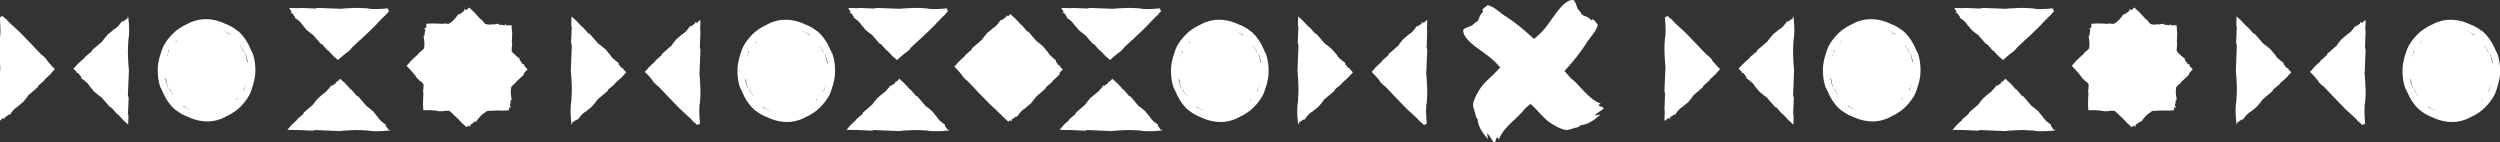
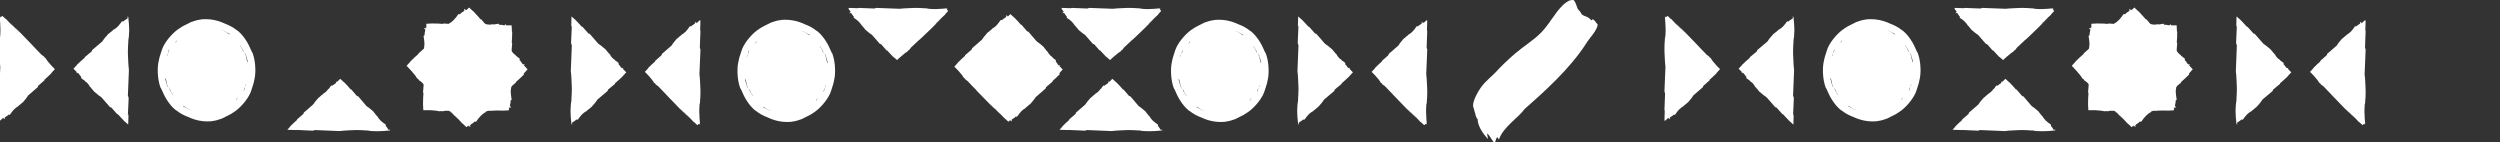
<svg xmlns="http://www.w3.org/2000/svg" id="Layer_2" viewBox="0 0 173.57 9.89">
  <rect x="0" y="0" width="173.57" height="9.89" fill="#333333" stroke="none" />
  <defs>
    <style>.cls-1{fill:#fff;}</style>
  </defs>
  <g id="Laag_1">
    <g>
      <path class="cls-1" d="m73.54,5.1s0,0,.01-.01c0,0,0,0,0-.01.07-.08.15-.17.23-.26,0-.01-.02-.02-.03-.03,0,0,0,0,0,0,0,0-.02-.02-.02-.02-.04-.04-.08-.08-.11-.11-.02-.03-.05-.05-.07-.08.01-.01.03-.02.05-.04.02-.05-.06,0-.08,0,0,0-.01,0-.02,0,0,0,0,0,0,0-.02-.02-.04-.05-.06-.07-.04-.06-.07-.13-.1-.15-.01-.02-.03-.03-.04-.05.01-.05.02-.08,0-.1-.08-.05-.16-.11-.23-.18,0-.02-.02-.03-.03-.05-.03-.02-.07-.04-.1-.07-.04-.05-.08-.09-.12-.14-.02-.03-.04-.06-.06-.09,0-.02,0-.03-.02-.04,0,0-.02-.01-.03-.02-.07-.09-.13-.17-.21-.26,0,0-.01-.02-.02-.03,0,0,0,0,0,0-.01-.02-.03-.03-.04-.05-.13-.11-.27-.24-.44-.35-.02-.02-.05-.05-.07-.07-.18-.2-.36-.42-.53-.62,0,0,0,0,0,0,0,0,0,0,0,0,0,0,0,0,0,0-.02-.02-.07,0-.09-.03,0,0-.01-.01-.02-.02-.12-.15-.25-.3-.37-.43,0,0,0,0,0,0,0,0,0,0,0,0,0,0,0,0-.02,0,0,0-.01,0-.02,0-.13-.16-.27-.31-.44-.48,0,0-.01-.01-.02-.02,0,0,0,0-.01-.01,0,0,0,0-.01,0-.08-.07-.16-.15-.25-.23,0,0-.02.02-.03.03,0,0,0,0,0,0,0,0-.02.01-.02.02-.02.02-.03.03-.04.04-.01,0-.02,0-.01.01-.02.02-.04.04-.06.05,0,0,0,0,0,0-.02-.02-.04-.03-.05-.04-.03-.01.04.07.01.07-.04-.04-.05-.06-.09-.1-.05-.02,0,.07,0,.09,0,.07-.2.14-.24.2-.02.01-.03.03-.05.05-.05-.01-.08-.02-.1,0-.08.12-.18.24-.27.35-.05.05-.11.1-.16.14-.03.02-.06.04-.09.06-.02,0-.03,0-.04.02,0,0-.01.02-.02.03-.09.07-.17.14-.26.22,0,0-.02.02-.03.02,0,0,0,0,0,0-.02.01-.03.03-.05.04-.11.14-.25.28-.37.47-.22.2-.47.41-.69.6,0,0,0,0,0,0,0,0,0,0,0,0,0,0,0,0,0,0-.02.02,0,.08-.03.09,0,0-.01.01-.02.02-.15.13-.3.26-.44.38,0,0,0,0,0,0,0,0,0,0,0,0,0,0,0,.01,0,.02,0,0,0,.01,0,.02-.16.14-.31.28-.48.45,0,0-.01.01-.02.02,0,0,0,0-.01.01,0,0,0,0,0,.01-.07.08-.15.17-.23.26,0,.01.02.02.03.03,0,0,0,0,0,0,0,0,.02.02.02.02.04.04.08.08.11.11.04.05.09.1.14.15.15.17.3.34.35.46.03.02.06.04.09.06.02.03.03.05.04.07.05.03.11.07.16.12.15.17.36.38.54.56,0,0,.01.01.02.02.03.03-.01,0,.09.11.23.24.6.62.87.89.13.13.25.25.33.33.04.03-.32-.34-.35-.38.18.19.44.44.65.66,0,0,0,0,0,0,.04.05.09.09.13.13-.09-.1-.52-.54-.42-.46.03.03.06.06.1.1.03.04.06.07.09.11,0,0,0,0,0,0,0,0,0,0,0,0,0,0,0,0,.01,0,.06.06.12.13.18.18.01.01.03.03.04.04.07.08.15.16.24.25,0,0,.01.01.02.02,0,0,0,0,.01.01,0,0,0,0,.01,0,.08.07.16.15.25.23,0,0,.02-.02.03-.03,0,0,0,0,0,0,0,0,0,0,0,0,0,0,0,0,0,0,.02,0,.02,0,.01-.01,0,0,0,0,.01-.01.02-.02.03-.03.04-.04.02.02.04.03.05.04.03.01-.04-.07-.01-.07.04.04.05.06.09.1.05.02,0-.07,0-.09,0-.07.2-.14.24-.2.02-.01.03-.03.05-.05.05.01.08.02.1,0,.08-.12.18-.24.27-.35.05-.05.11-.1.16-.14.03-.02.06-.04.09-.06.02,0,.03,0,.04-.02,0,0,.01-.02.02-.03.09-.07.17-.14.26-.22,0,0,.02-.02.03-.02,0,0,0,0,0,0,.02-.01.03-.03.05-.04.11-.14.25-.28.37-.47.22-.2.47-.41.69-.6,0,0,0,0,0,0,0,0,0,0,0,0,0,0,0,0,0,0,.02-.02,0-.08.03-.09,0,0,.01-.01.02-.02.15-.13.3-.26.44-.38,0,0,0,0,0,0,0,0,0,0,0,0,0,0,0-.01,0-.02,0,0,0-.01,0-.02.16-.14.31-.28.48-.45,0,0,.01-.01.02-.02Z" />
      <path class="cls-1" d="m35.54,2.19s0-.01,0-.02c0,0,0-.01,0-.02,0-.12-.01-.25-.02-.39-.02,0-.03,0-.05,0,0,0,0,0,0,0-.01,0-.02,0-.04,0-.07,0-.12,0-.18,0-.04,0-.08,0-.12,0,0-.02,0-.04,0-.07-.03-.05-.05.05-.07.06,0,0-.01,0-.02,0,0,0,0,0,0,0-.04,0-.07,0-.11,0-.07-.02-.16-.04-.2-.03-.02,0-.05,0-.07,0-.03-.05-.05-.08-.08-.07-.11.02-.21.04-.32.05-.02,0-.04,0-.06-.02-.04,0-.09.02-.14.03-.07,0-.14,0-.2-.01-.04,0-.08-.02-.11-.02-.01-.02-.03-.02-.05-.02-.01,0-.03,0-.04,0-.12-.02-.24-.03-.37-.03-.01,0-.03,0-.04,0,0,0,0,0,0,0-.02,0-.05,0-.07,0-.19.02-.4.02-.62.07-.04,0-.07,0-.11,0-.3-.02-.62-.05-.9-.07,0,0,0,0,0,0,0,0,0,0,0,0,0,0,0,0-.01,0-.03,0-.06.06-.09.05,0,0-.02,0-.03,0-.21-.02-.43-.03-.63-.05,0,0,0,0,0,0,0,0,0,0,0,0,0,0,0,0-.01.01,0,0-.01.01-.02.02-.23-.02-.45-.03-.72-.03,0,0-.02,0-.02,0,0,0-.01,0-.02,0,0,0-.01,0-.02,0-.12,0-.25.01-.38.02,0,.01,0,.03,0,.04,0,0,0,0,0,0,0,.01,0,.02,0,.04,0,.02,0,.05,0,.07-.02,0-.01.01,0,.02,0,.03,0,.06,0,.09,0,0,0,0,0,0-.03,0-.06,0-.07,0-.03.01.09.02.07.05-.06,0-.09,0-.15,0-.05.03.05.05.06.07.05.06-.05.26-.03.34,0,.02,0,.05,0,.07-.05.03-.08.05-.07.09.03.16.05.33.06.5,0,.08-.01.16-.02.24,0,.04-.02.08-.02.12-.02.01-.02.03-.02.05,0,.01,0,.03,0,.04-.02.12-.03.24-.04.38,0,.01,0,.03,0,.04,0,0,0,0,0,0,0,.02,0,.05,0,.07.02.2.02.43.08.66-.02.33-.05.69-.08,1.02,0,0,0,0,0,0,0,0,0,0,0,0,0,0,0,0,0,.01,0,.03.06.06.05.1,0,0,0,.02,0,.03-.02.22-.04.44-.05.64,0,0,0,0,0,0,0,0,0,0,0,0,0,0,0,0,.01.01,0,0,.01.01.02.02-.02.23-.03.47-.03.73,0,0,0,.02,0,.03,0,0,0,.01,0,.02,0,0,0,.01,0,.02,0,.12.01.25.02.39.02,0,.03,0,.05,0,0,0,0,0,0,0,.01,0,.02,0,.04,0,.07,0,.12,0,.18,0,.07,0,.14,0,.22,0,.25.02.5.04.63.08.04,0,.07-.02.12-.02.03,0,.06.01.09.02.06-.02.14-.03.22-.04.25,0,.58.01.86.01,0,0,.02,0,.03,0,.05,0,0,.02.15.01.37,0,.95.02,1.38.01.2,0,.39,0,.52,0,.06-.01-.52,0-.57-.02.29,0,.69,0,1.03,0,0,0,0,0,0,0,.07,0,.14,0,.21,0-.15-.01-.83-.02-.69-.03.05,0,.1,0,.15,0,.05,0,.1,0,.15.01,0,0,0,0,0,0,0,0,0,0,0,0,0,0,0,0,0-.01.1,0,.2,0,.28,0,.02,0,.04,0,.06,0,.12,0,.25,0,.39.01,0,0,.02,0,.02,0,0,0,.01,0,.02,0,0,0,.01,0,.02,0,.12,0,.25-.01.38-.02,0-.01,0-.03,0-.04,0,0,0,0,0,0,0,0,0,0,0,0,0,0,0,0,0,0,.02,0,.02-.01,0-.02,0,0,0-.01,0-.02,0-.02,0-.05,0-.07.03,0,.06,0,.07,0,.03-.01-.09-.02-.07-.05.06,0,.09,0,.15,0,.05-.03-.05-.05-.06-.07-.05-.06.05-.26.03-.34,0-.02,0-.05,0-.07.05-.03.08-.05.07-.09-.03-.16-.05-.33-.06-.5,0-.08,0-.16.02-.24,0-.04.02-.08.02-.12.02-.01.02-.03.02-.05,0-.01,0-.03,0-.04.02-.12.03-.24.04-.38,0-.01,0-.03,0-.04,0,0,0,0,0,0,0-.02,0-.05,0-.07-.02-.2-.02-.43-.08-.66.02-.33.05-.69.08-1.02,0,0,0,0,0,0,0,0,0,0,0,0,0,0,0,0,0-.01,0-.03-.06-.06-.05-.1,0,0,0-.02,0-.03.02-.22.04-.44.05-.64,0,0,0,0,0,0,0,0,0,0,0,0,0,0,0,0-.01-.01,0,0-.01-.01-.02-.02.02-.23.03-.47.03-.73,0,0,0-.02,0-.03Z" />
      <path class="cls-1" d="m36.36,5.12s0,0,.01-.01c0,0,0,0,0-.01.08-.09.17-.19.26-.29-.01-.01-.02-.02-.03-.03,0,0,0,0,0,0,0,0-.02-.02-.03-.03-.05-.05-.09-.09-.12-.13-.03-.03-.05-.06-.08-.09.02-.01.03-.03.05-.05.02-.06-.07,0-.09-.01,0,0-.02,0-.02,0,0,0,0,0,0,0-.02-.03-.05-.05-.07-.08-.04-.06-.08-.14-.12-.17-.02-.02-.03-.03-.05-.05.01-.05.02-.09,0-.11-.09-.06-.18-.13-.26-.2-.01-.02-.02-.03-.03-.05-.04-.02-.07-.05-.11-.08-.05-.05-.09-.1-.13-.15-.02-.03-.04-.07-.07-.1,0-.02,0-.04-.02-.05-.01,0-.02-.01-.03-.02-.07-.1-.15-.19-.24-.29,0-.01-.02-.02-.03-.03,0,0,0,0,0,0-.02-.02-.03-.03-.05-.05-.15-.12-.3-.27-.49-.39-.03-.03-.05-.05-.08-.08-.2-.23-.4-.47-.59-.69,0,0,0,0,0,0,0,0,0,0,0,0,0,0,0,0,0-.01-.03-.02-.08,0-.1-.03,0,0-.02-.01-.02-.02-.14-.16-.28-.33-.41-.48,0,0,0,0,0,0,0,0,0,0,0,0,0,0-.01,0-.02,0,0,0-.01,0-.02,0-.15-.17-.3-.34-.48-.53,0,0-.01-.01-.02-.02,0,0,0,0-.01-.01,0,0,0,0-.01,0-.09-.08-.18-.17-.28-.26-.01.01-.02.02-.03.03,0,0,0,0,0,0,0,0-.02.02-.03.03-.02.02-.03.03-.05.05-.02,0-.02,0-.01.01-.02.02-.04.04-.06.06,0,0,0,0,0,0-.02-.02-.04-.04-.06-.05-.03-.01.04.08.02.08-.04-.05-.06-.07-.1-.11-.06-.02,0,.07-.01.1-.01.08-.22.15-.26.22-.02.02-.03.03-.05.05-.05-.01-.09-.02-.11,0-.09.14-.2.27-.31.39-.06.05-.12.11-.18.16-.03.02-.07.04-.1.07-.02,0-.04,0-.05.02,0,.01-.01.02-.02.03-.1.07-.19.15-.29.24-.01,0-.02.02-.03.03,0,0,0,0,0,0-.02.02-.03.03-.05.05-.13.16-.28.32-.41.52-.25.22-.52.45-.77.66,0,0,0,0,0,0,0,0,0,0,0,0,0,0,0,0-.01,0-.02.03,0,.08-.03.1,0,0-.01.02-.02.02-.17.14-.33.28-.49.42,0,0,0,0,0,0,0,0,0,0,0,0,0,0,0,.01,0,.02,0,0,0,.02,0,.02-.18.15-.35.31-.54.5,0,0-.01.01-.02.02,0,0,0,0-.01.01,0,0,0,0,0,.01-.08.09-.17.19-.26.29.01.01.02.02.03.03,0,0,0,0,0,0,0,0,.02.02.03.03.05.05.09.09.12.13.05.05.1.11.15.16.17.19.33.38.39.51.03.02.06.04.1.07.02.03.03.06.05.08.06.03.12.08.18.13.17.18.4.42.6.62,0,0,.01.01.02.02.03.04-.02.01.1.12.25.26.66.69.96.99.14.15.27.28.37.37.05.03-.36-.37-.39-.42.2.21.48.49.72.73,0,0,0,0,0,0,.05.05.1.1.15.15-.1-.12-.57-.6-.47-.51.04.04.07.07.11.11.03.04.07.08.1.12,0,0,0,0,0,0,0,0,0,0,0,0,0,0,0,0,.01,0,.07.07.14.14.2.2.02.02.03.03.05.05.08.09.17.18.26.28,0,0,.01.01.02.02,0,0,0,0,.01.01,0,0,0,0,.01,0,.09.08.18.17.28.26.01,0,.02-.02.03-.03,0,0,0,0,0,0,0,0,0,0,0,0,0,0,0,0,0,0,.02,0,.02,0,.01-.01,0,0,0,0,.01-.01.02-.02.03-.03.05-.05.02.02.04.04.06.05.03.01-.04-.08-.02-.08.04.05.06.07.1.11.06.02,0-.07.01-.1.01-.08.22-.15.26-.22.02-.02.03-.03.05-.05.05.01.09.02.11,0,.09-.14.2-.27.31-.39.06-.05.12-.11.18-.16.03-.02.07-.04.1-.07.02,0,.04,0,.05-.02,0-.01.01-.02.02-.03.1-.07.19-.15.29-.24.01,0,.02-.02.03-.03,0,0,0,0,0,0,.02-.02.03-.03.05-.05.13-.16.28-.32.41-.52.25-.22.52-.45.77-.66,0,0,0,0,0,0,0,0,0,0,0,0,0,0,0,0,.01,0,.02-.03,0-.08.03-.1,0,0,.01-.02.02-.02.17-.14.33-.28.49-.42,0,0,0,0,0,0,0,0,0,0,0,0,0,0,0-.01,0-.02,0,0,0-.02,0-.02.18-.15.35-.31.54-.5,0,0,.01-.01.02-.02Z" />
      <path class="cls-1" d="m74.16,9.03s.01-.01.02-.01c0,0,0,0,.01,0,0,0,0,0,.01,0,.34.01.7.03,1.06.05.02,0,.03,0,.05,0,.07.01.11-.04.16-.04,0,0,.02,0,.02,0,0,0,0,0,0,0,0,0,0,0,.01,0,.53.02,1.13.05,1.68.07.38-.05.76-.05,1.09-.07.04,0,.08,0,.12,0,0,0,0,0,.01,0,.02,0,.05,0,.07,0,.22,0,.42.02.62.03.02,0,.04,0,.06,0,.03,0,.06,0,.08.02.06,0,.13.01.19.02.12,0,.26.01.39.01.27,0,.55-.02.82-.05.01,0,.02,0,.03,0,.01-.01.03-.02.04-.04.02-.05-.06,0-.08,0-.07,0-.13-.19-.19-.23-.01-.02-.03-.03-.04-.04.01-.05.02-.08,0-.1-.12-.08-.24-.17-.35-.27-.05-.05-.09-.11-.14-.16-.02-.03-.04-.06-.06-.09,0-.02,0-.03-.02-.04,0,0-.02-.01-.03-.02-.07-.09-.13-.17-.21-.26,0,0-.01-.02-.02-.03,0,0,0,0,0,0-.01-.02-.03-.03-.04-.05-.14-.11-.28-.25-.46-.36-.19-.22-.4-.46-.58-.68,0,0,0,0,0,0,0,0,0,0,0,0,0,0,0,0,0,0-.02-.02-.07,0-.09-.03,0,0-.01-.01-.02-.02-.12-.15-.25-.3-.37-.43,0,0,0,0,0,0,0,0,0,0,0,0,0,0,0,0-.02,0,0,0-.01,0-.02,0-.13-.16-.27-.31-.44-.48,0,0-.01-.01-.02-.02,0,0,0,0-.01-.01,0,0,0,0-.01,0-.08-.07-.16-.15-.25-.23,0,0-.02.02-.03.03,0,0,0,0,0,0,0,0-.02.01-.02.02-.04.04-.08.08-.11.11-.03.02-.05.05-.08.07-.01-.01-.02-.03-.04-.05-.05-.02,0,.06,0,.08,0,0,0,.01,0,.02,0,0,0,0,0,0-.02.02-.05.04-.07.06-.06.04-.12.07-.15.1-.02.01-.03.03-.04.04-.05-.01-.08-.02-.1,0-.05.08-.11.16-.17.23-.02,0-.03.02-.04.02-.02.03-.04.07-.07.1-.05.04-.09.08-.13.12-.03.02-.06.04-.08.06-.02,0-.03,0-.04.02,0,0-.01.02-.02.03-.09.06-.17.13-.25.21,0,0-.02.01-.03.02,0,0,0,0,0,0-.02.01-.03.03-.05.04-.11.13-.24.27-.34.43-.02.02-.05.05-.07.07-.2.17-.41.36-.6.52,0,0,0,0,0,0,0,0,0,0,0,0,0,0,0,0,0,0-.02.02,0,.07-.03.09,0,0-.01.01-.02.02-.14.12-.29.25-.42.36,0,0,0,0,0,0,0,0,0,0,0,0,0,0,0,0,0,.02,0,0,0,.01,0,.02-.15.13-.3.27-.46.43,0,0,0,.01-.01.02,0,0,0,0-.01.01,0,0,0,0,0,.01-.06.07-.13.14-.19.21.23,0,.45.01.67.02,0,0,.02,0,.03-.01Z" />
      <path class="cls-1" d="m73.73.67s0,0,0,0c0,0,.01.01.02.02.01.01.03.03.04.04,0,.01,0,.02,0,0,.02.02.03.03.05.05,0,0,0,0,0,0-.02.02-.03.03-.04.05-.01.03.07-.04.07-.01-.04.03-.06.05-.1.08-.02.05.06,0,.08,0,.07,0,.13.18.18.21.01.01.03.03.04.04-.01.04-.02.07,0,.09.12.07.23.16.33.25.05.05.09.1.13.15.02.03.04.05.06.08,0,.02,0,.03.02.04,0,0,.02.01.03.02.06.08.13.16.2.24,0,0,.01.02.02.03,0,0,0,0,0,0,.01.01.03.03.04.04.13.1.26.23.43.33.18.2.38.43.55.63,0,0,0,0,0,0,0,0,0,0,0,0,0,0,0,0,0,0,.02.02.07,0,.09.03,0,0,.01.01.02.02.12.14.24.27.35.4,0,0,0,0,0,0,0,0,0,0,0,0,0,0,0,0,.02,0,0,0,.01,0,.02,0,.13.14.26.28.41.44,0,0,.01,0,.02.01,0,0,0,0,.01.01,0,0,0,0,.01,0,.08.07.16.14.24.21,0,0,.02-.02.03-.03,0,0,0,0,0,0,0,0,.01-.01.02-.02.04-.04.07-.07.11-.1.04-.04.09-.08.14-.12.16-.14.32-.27.42-.32.02-.03.03-.05.06-.08.02-.01.05-.03.07-.04.03-.05.07-.1.11-.15.15-.14.35-.33.52-.49,0,0,0,0,.01-.01.03-.03,0,.01.1-.08.22-.21.58-.54.83-.79.12-.12.23-.23.31-.3.03-.04-.31.29-.35.32.17-.16.41-.4.61-.59,0,0,0,0,0,0,.04-.04.08-.08.12-.12-.1.08-.5.47-.43.38.03-.03.06-.06.09-.09.03-.03.07-.06.1-.08,0,0,0,0,0,0,0,0,0,0,0,0,0,0,0,0,0-.01.06-.06.12-.11.17-.16.01-.01.03-.02.04-.04.08-.07.15-.14.24-.22,0,0,0-.01.01-.02,0,0,0,0,.01-.01,0,0,0,0,0-.01.07-.07.14-.15.21-.23,0,0-.02-.02-.03-.03,0,0,0,0,0,0,0,0,0,0,0,0,0,0,0,0,0,0,0-.01,0-.02-.01-.01,0,0,0,0-.01-.01-.01-.01-.03-.03-.04-.04.02-.02.03-.03.04-.05.01-.03-.07.04-.07.01.02-.02.04-.03.06-.05-.01,0-.02,0-.03,0-.26.03-.52.04-.78.05-.13,0-.26,0-.37-.01-.06,0-.12-.01-.18-.02-.02-.01-.05-.02-.08-.02-.02,0-.04,0-.06,0-.2-.02-.38-.02-.59-.03-.02,0-.04,0-.07,0,0,0,0,0-.01,0-.04,0-.07,0-.11,0-.31.02-.67.02-1.03.06-.52-.02-1.09-.04-1.6-.06,0,0,0,0,0,0,0,0,0,0,0,0,0,0-.01,0-.02,0-.05,0-.09.05-.15.04-.02,0-.03,0-.05,0-.34-.01-.69-.03-1.01-.04,0,0,0,0-.01,0,0,0,0,0-.01,0,0,0-.01,0-.02.01,0,0-.02,0-.03.01-.21,0-.42-.01-.63-.02-.01.01-.02.02-.03.03,0,0,.02.02.03.03Z" />
      <path class="cls-1" d="m90.14,1.77s.01.01.01.02c0,0,0,0,0,.01,0,0,0,0,0,.01-.02.35-.03.74-.05,1.11,0,.02,0,.03,0,.05-.01.07.04.11.05.17,0,0,0,.02,0,.02,0,0,0,0,0,0,0,0,0,0,0,.01-.02.56-.05,1.19-.07,1.76.05.4.05.79.07,1.14,0,.04,0,.08,0,.13,0,0,0,0,0,.01,0,.02,0,.05,0,.07,0,.23-.02.44-.03.65,0,.02,0,.04,0,.07,0,.04,0,.06-.02.09,0,.07-.01.13-.02.2,0,.13-.01.27-.02.41,0,.29.03.58.06.86,0,.01,0,.03,0,.04.01.01.02.03.04.04.05.02,0-.07,0-.09,0-.07.21-.14.25-.2.02-.01.03-.03.05-.05.05.01.08.02.11,0,.09-.13.19-.25.29-.36.06-.05.11-.1.17-.14.03-.02.06-.04.09-.06.02,0,.04,0,.05-.02,0-.01.01-.02.02-.03.09-.07.18-.14.27-.22.01,0,.02-.02.03-.02,0,0,0,0,0,0,.02-.02.03-.03.05-.05.12-.14.27-.29.38-.48.24-.2.49-.42.72-.61,0,0,0,0,0,0,0,0,0,0,0,0,0,0,0,0,0,0,.02-.02,0-.08.03-.09,0,0,.01-.01.02-.02.16-.13.31-.26.46-.38,0,0,0,0,0,0,0,0,0,0,0,0,0,0,0-.01,0-.02,0,0,0-.01,0-.02.17-.14.33-.29.51-.46,0,0,.01-.01.02-.02,0,0,0,0,.01-.01,0,0,0,0,0-.01.08-.09.16-.17.24-.26,0-.01-.02-.02-.03-.03,0,0,0,0,0,0,0,0-.02-.02-.02-.02-.04-.04-.08-.08-.12-.12-.03-.03-.05-.06-.08-.08.01-.01.03-.03.05-.04.02-.05-.07,0-.09,0,0,0-.01,0-.02,0,0,0,0,0,0,0-.02-.02-.04-.05-.07-.07-.04-.06-.08-.13-.11-.15-.01-.02-.03-.03-.05-.05.01-.05.02-.08,0-.1-.09-.06-.17-.12-.25-.18-.01-.02-.02-.03-.03-.05-.03-.02-.07-.04-.11-.07-.04-.05-.09-.1-.12-.14-.02-.03-.04-.06-.06-.09,0-.02,0-.03-.02-.05-.01,0-.02-.01-.03-.02-.07-.09-.14-.17-.22-.26,0,0-.02-.02-.02-.03,0,0,0,0,0,0-.02-.02-.03-.03-.05-.05-.14-.11-.28-.25-.46-.36-.02-.02-.05-.05-.07-.07-.19-.21-.38-.43-.56-.64,0,0,0,0,0,0,0,0,0,0,0,0,0,0,0,0,0,0-.02-.02-.08,0-.09-.03,0,0-.01-.01-.02-.02-.13-.15-.26-.3-.39-.44,0,0,0,0,0,0,0,0,0,0,0,0,0,0-.01,0-.02,0,0,0-.01,0-.02,0-.14-.16-.29-.31-.46-.49,0,0-.01-.01-.02-.02,0,0,0,0-.01-.01,0,0,0,0-.01,0-.07-.06-.15-.13-.22-.2,0,.24-.01.47-.02.7,0,.01,0,.02.01.03Z" />
      <path class="cls-1" d="m98.97,1.47s0,0,0,0c0,0-.02.01-.02.02-.02.01-.03.03-.04.04-.01,0-.02,0-.01.01-.02.02-.04.04-.05.05,0,0,0,0,0,0-.02-.02-.04-.03-.05-.04-.03-.01.04.07.01.07-.04-.04-.05-.06-.09-.1-.05-.02,0,.06,0,.08,0,.07-.19.13-.23.19-.02.01-.03.03-.04.04-.05-.01-.08-.02-.1,0-.08.12-.17.24-.27.35-.05.05-.11.09-.16.14-.03.02-.06.04-.09.06-.02,0-.03,0-.04.02,0,0-.01.02-.02.03-.09.07-.17.13-.25.21,0,0-.02.01-.03.02,0,0,0,0,0,0-.02.01-.03.03-.05.04-.11.14-.25.28-.35.46-.22.19-.46.4-.67.58,0,0,0,0,0,0,0,0,0,0,0,0,0,0,0,0,0,0-.02.02,0,.07-.03.09,0,0-.01.01-.02.02-.14.12-.29.25-.42.37,0,0,0,0,0,0,0,0,0,0,0,0,0,0,0,0,0,.02,0,0,0,.01,0,.02-.15.13-.3.27-.47.44,0,0-.01.01-.01.02,0,0,0,0-.01.01,0,0,0,0,0,.01-.07.08-.15.16-.23.25,0,0,.02.02.03.03,0,0,0,0,0,0,0,0,.01.02.02.02.04.04.08.08.11.11.04.05.09.09.13.14.15.17.29.33.34.45.03.02.06.04.09.06.02.02.03.05.04.07.05.03.1.07.16.11.15.16.35.37.53.55,0,0,.01.01.02.02.03.03-.01,0,.09.1.22.23.58.6.84.87.13.13.24.24.32.32.04.03-.31-.33-.34-.37.17.18.42.43.63.64,0,0,0,0,0,0,.04.04.09.09.13.13-.08-.1-.5-.53-.41-.45.03.03.06.06.09.09.03.04.06.07.09.1,0,0,0,0,0,0,0,0,0,0,0,0,0,0,0,0,.01,0,.06.06.12.12.18.18.01.01.03.03.04.04.07.08.15.16.23.25,0,0,.01,0,.02.01,0,0,0,0,.01.01,0,0,0,0,.01,0,.08.07.16.15.24.22,0,0,.02-.02.03-.03,0,0,0,0,0,0,0,0,0,0,0,0,0,0,0,0,0,0,.02,0,.02,0,.01-.01,0,0,0,0,.01-.01.02-.01.03-.03.04-.04.02.02.04.03.05.04.03.01-.04-.07-.01-.07.02.02.04.04.05.06,0-.01,0-.02,0-.03-.03-.27-.04-.55-.05-.82,0-.13,0-.27.01-.39,0-.07.01-.13.02-.19.01-.02.02-.05.02-.08,0-.02,0-.04,0-.06.02-.21.03-.4.03-.62,0-.02,0-.05,0-.07,0,0,0,0,0-.01,0-.04,0-.08,0-.12-.02-.33-.02-.7-.07-1.09.02-.55.05-1.14.07-1.68,0,0,0,0,0-.01,0,0,0,0,0,0,0,0,0-.02,0-.02,0-.05-.05-.09-.04-.16,0-.02,0-.03,0-.05.01-.36.03-.72.04-1.06,0,0,0,0,0-.01,0,0,0,0,0-.01,0,0,0-.01-.01-.02,0,0,0-.02-.01-.03,0-.22.01-.44.02-.67-.01-.01-.02-.02-.04-.03,0,0-.02.02-.03.03Z" />
      <path class="cls-1" d="m39.69,1.77s.01.01.01.02c0,0,0,0,0,.01,0,0,0,0,0,.01-.02.35-.03.74-.05,1.11,0,.02,0,.03,0,.05-.01.07.04.11.05.17,0,0,0,.02,0,.02,0,0,0,0,0,0,0,0,0,0,0,.01-.02.56-.05,1.19-.07,1.76.05.4.05.79.07,1.14,0,.04,0,.08,0,.13,0,0,0,0,0,.01,0,.02,0,.05,0,.07,0,.23-.02.44-.03.65,0,.02,0,.04,0,.07,0,.04,0,.06-.02.09,0,.07-.01.13-.02.2,0,.13-.01.27-.02.41,0,.29.03.58.06.86,0,.01,0,.03,0,.04.01.01.02.03.04.04.05.02,0-.07,0-.09,0-.07.21-.14.25-.2.02-.01.03-.03.05-.05.05.01.08.02.11,0,.09-.13.19-.25.29-.36.06-.05.11-.1.17-.14.03-.02.06-.04.09-.06.02,0,.04,0,.05-.02,0-.01.01-.02.02-.03.09-.07.18-.14.27-.22.01,0,.02-.02.03-.02,0,0,0,0,0,0,.02-.02.03-.03.05-.05.12-.14.27-.29.38-.48.24-.2.49-.42.72-.61,0,0,0,0,0,0,0,0,0,0,0,0,0,0,0,0,0,0,.02-.02,0-.08.03-.09,0,0,.01-.01.02-.02.16-.13.31-.26.46-.38,0,0,0,0,0,0,0,0,0,0,0,0,0,0,0-.01,0-.02,0,0,0-.01,0-.02.17-.14.33-.29.51-.46,0,0,.01-.01.02-.02,0,0,0,0,.01-.01,0,0,0,0,0-.01.08-.09.16-.17.24-.26,0-.01-.02-.02-.03-.03,0,0,0,0,0,0,0,0-.02-.02-.02-.02-.04-.04-.08-.08-.12-.12-.03-.03-.05-.06-.08-.08.01-.01.03-.03.05-.04.02-.05-.07,0-.09,0,0,0-.01,0-.02,0,0,0,0,0,0,0-.02-.02-.04-.05-.07-.07-.04-.06-.08-.13-.11-.15-.01-.02-.03-.03-.05-.05.01-.05.02-.08,0-.1-.09-.06-.17-.12-.25-.18-.01-.02-.02-.03-.03-.05-.03-.02-.07-.04-.11-.07-.04-.05-.09-.1-.12-.14-.02-.03-.04-.06-.06-.09,0-.02,0-.03-.02-.05-.01,0-.02-.01-.03-.02-.07-.09-.14-.17-.22-.26,0,0-.02-.02-.02-.03,0,0,0,0,0,0-.02-.02-.03-.03-.05-.05-.14-.11-.28-.25-.46-.36-.02-.02-.05-.05-.07-.07-.19-.21-.38-.43-.56-.64,0,0,0,0,0,0,0,0,0,0,0,0,0,0,0,0,0,0-.02-.02-.08,0-.09-.03,0,0-.01-.01-.02-.02-.13-.15-.26-.3-.39-.44,0,0,0,0,0,0,0,0,0,0,0,0,0,0-.01,0-.02,0,0,0-.01,0-.02,0-.14-.16-.29-.31-.46-.49,0,0-.01-.01-.02-.02,0,0,0,0-.01-.01,0,0,0,0-.01,0-.07-.06-.15-.13-.22-.2,0,.24-.01.47-.02.7,0,.01,0,.02.01.03Z" />
      <path class="cls-1" d="m48.51,1.47s0,0,0,0c0,0-.02.01-.02.02-.02.01-.03.03-.04.04-.01,0-.02,0-.01.01-.02.02-.04.04-.05.05,0,0,0,0,0,0-.02-.02-.04-.03-.05-.04-.03-.01.04.07.01.07-.04-.04-.05-.06-.09-.1-.05-.02,0,.06,0,.08,0,.07-.19.13-.23.19-.02.01-.03.03-.04.04-.05-.01-.08-.02-.1,0-.08.12-.17.24-.27.35-.05.05-.11.09-.16.14-.03.02-.06.04-.09.06-.02,0-.03,0-.04.02,0,0-.01.02-.02.03-.09.07-.17.13-.25.21,0,0-.02.01-.03.02,0,0,0,0,0,0-.02.01-.03.03-.05.04-.11.14-.25.28-.35.46-.22.19-.46.4-.67.58,0,0,0,0,0,0,0,0,0,0,0,0,0,0,0,0,0,0-.02.02,0,.07-.03.09,0,0-.01.01-.02.02-.14.12-.29.25-.42.37,0,0,0,0,0,0,0,0,0,0,0,0,0,0,0,0,0,.02,0,0,0,.01,0,.02-.15.13-.3.27-.47.44,0,0-.01.01-.01.02,0,0,0,0-.01.01,0,0,0,0,0,.01-.07.08-.15.16-.23.25,0,0,.02.02.03.03,0,0,0,0,0,0,0,0,.01.02.02.02.04.04.08.08.11.11.04.05.09.09.13.14.15.17.29.33.34.45.03.02.06.04.09.06.02.02.03.05.04.07.05.03.1.07.16.11.15.16.35.37.53.55,0,0,.01.01.02.02.03.03-.01,0,.09.1.22.23.58.6.84.87.13.13.24.24.32.32.04.03-.31-.33-.34-.37.17.18.42.43.63.64,0,0,0,0,0,0,.04.04.09.09.13.13-.08-.1-.5-.53-.41-.45.03.03.06.06.09.09.03.04.06.07.09.1,0,0,0,0,0,0,0,0,0,0,0,0,0,0,0,0,.01,0,.06.06.12.12.18.18.01.01.03.03.04.04.07.08.15.16.23.25,0,0,.01,0,.02.01,0,0,0,0,.01.01,0,0,0,0,.01,0,.08.07.16.15.24.22,0,0,.02-.02.03-.03,0,0,0,0,0,0,0,0,0,0,0,0,0,0,0,0,0,0,.02,0,.02,0,.01-.01,0,0,0,0,.01-.01.02-.01.03-.03.04-.04.02.02.04.03.05.04.03.01-.04-.07-.01-.07.02.02.04.04.05.06,0-.01,0-.02,0-.03-.03-.27-.04-.55-.05-.82,0-.13,0-.27.01-.39,0-.07.01-.13.02-.19.01-.02.02-.05.02-.08,0-.02,0-.04,0-.06.02-.21.03-.4.03-.62,0-.02,0-.05,0-.07,0,0,0,0,0-.01,0-.04,0-.08,0-.12-.02-.33-.02-.7-.07-1.09.02-.55.05-1.14.07-1.68,0,0,0,0,0-.01,0,0,0,0,0,0,0,0,0-.02,0-.02,0-.05-.05-.09-.04-.16,0-.02,0-.03,0-.05.01-.36.03-.72.04-1.06,0,0,0,0,0-.01,0,0,0,0,0-.01,0,0,0-.01-.01-.02,0,0,0-.02-.01-.03,0-.22.01-.44.02-.67-.01-.01-.02-.02-.04-.03,0,0-.02.02-.03.03Z" />
-       <path class="cls-1" d="m59.37,9.03s.01-.01.02-.01c0,0,0,0,.01,0,0,0,0,0,.01,0,.34.01.7.03,1.06.05.02,0,.03,0,.05,0,.07.01.11-.04.16-.04,0,0,.02,0,.02,0,0,0,0,0,0,0,0,0,0,0,.01,0,.53.02,1.13.05,1.68.07.38-.05.76-.05,1.09-.07.04,0,.08,0,.12,0,0,0,0,0,.01,0,.02,0,.05,0,.07,0,.22,0,.42.02.62.03.02,0,.04,0,.06,0,.03,0,.06,0,.08.02.06,0,.13.01.19.02.12,0,.26.01.39.01.27,0,.55-.02.82-.05.01,0,.02,0,.03,0,.01-.01.03-.02.04-.04.02-.05-.06,0-.08,0-.07,0-.13-.19-.19-.23-.01-.02-.03-.03-.04-.04.01-.05.02-.08,0-.1-.12-.08-.24-.17-.35-.27-.05-.05-.09-.11-.14-.16-.02-.03-.04-.06-.06-.09,0-.02,0-.03-.02-.04,0,0-.02-.01-.03-.02-.07-.09-.13-.17-.21-.26,0,0-.01-.02-.02-.03,0,0,0,0,0,0-.01-.02-.03-.03-.04-.05-.14-.11-.28-.25-.46-.36-.19-.22-.4-.46-.58-.68,0,0,0,0,0,0,0,0,0,0,0,0,0,0,0,0,0,0-.02-.02-.07,0-.09-.03,0,0-.01-.01-.02-.02-.12-.15-.25-.3-.37-.43,0,0,0,0,0,0,0,0,0,0,0,0,0,0,0,0-.02,0,0,0-.01,0-.02,0-.13-.16-.27-.31-.44-.48,0,0-.01-.01-.02-.02,0,0,0,0-.01-.01,0,0,0,0-.01,0-.08-.07-.16-.15-.25-.23,0,0-.02.02-.03.03,0,0,0,0,0,0,0,0-.02.01-.02.02-.04.04-.08.08-.11.11-.03.02-.05.05-.08.07-.01-.01-.02-.03-.04-.05-.05-.02,0,.06,0,.08,0,0,0,.01,0,.02,0,0,0,0,0,0-.02.02-.05.04-.07.06-.06.04-.12.07-.15.1-.02.01-.03.03-.04.04-.05-.01-.08-.02-.1,0-.05.08-.11.16-.17.23-.02,0-.03.02-.04.02-.02.03-.04.07-.07.1-.05.04-.09.08-.13.12-.03.02-.06.04-.08.06-.02,0-.03,0-.04.02,0,0-.01.02-.02.03-.09.06-.17.13-.25.21,0,0-.02.01-.03.02,0,0,0,0,0,0-.02.01-.03.03-.05.04-.11.13-.24.27-.34.43-.02.02-.05.05-.07.07-.2.17-.41.36-.6.52,0,0,0,0,0,0,0,0,0,0,0,0,0,0,0,0,0,0-.02.02,0,.07-.03.09,0,0-.01.01-.02.02-.14.12-.29.25-.42.36,0,0,0,0,0,0,0,0,0,0,0,0,0,0,0,0,0,.02,0,0,0,.01,0,.02-.15.13-.3.27-.46.43,0,0,0,.01-.01.02,0,0,0,0-.01.01,0,0,0,0,0,.01-.06.07-.13.14-.19.21.23,0,.45.01.67.02,0,0,.02,0,.03-.01Z" />
      <path class="cls-1" d="m58.94.67s0,0,0,0c0,0,.01.01.02.02.01.01.03.03.04.04,0,.01,0,.02,0,0,.02.02.03.03.05.05,0,0,0,0,0,0-.02.02-.03.03-.04.05-.01.03.07-.04.07-.01-.04.03-.06.05-.1.08-.02.05.06,0,.08,0,.07,0,.13.18.18.21.01.01.03.03.04.04-.01.04-.02.07,0,.09.12.07.23.16.33.25.05.05.09.1.13.15.02.03.04.05.06.08,0,.02,0,.03.02.04,0,0,.02.01.03.02.06.08.13.16.2.24,0,0,.01.02.02.03,0,0,0,0,0,0,.01.01.03.03.04.04.13.1.26.23.43.33.18.2.38.43.55.63,0,0,0,0,0,0,0,0,0,0,0,0,0,0,0,0,0,0,.02.02.07,0,.09.03,0,0,.01.01.02.02.12.14.24.27.35.4,0,0,0,0,0,0,0,0,0,0,0,0,0,0,0,0,.02,0,0,0,.01,0,.02,0,.13.14.26.28.41.44,0,0,.01,0,.02.01,0,0,0,0,.01.01,0,0,0,0,.01,0,.08.07.16.14.24.21,0,0,.02-.02.03-.03,0,0,0,0,0,0,0,0,.01-.01.02-.02.04-.04.07-.07.11-.1.04-.04.09-.08.14-.12.16-.14.32-.27.42-.32.02-.03.03-.05.06-.08.02-.01.05-.03.07-.04.03-.05.07-.1.11-.15.15-.14.35-.33.52-.49,0,0,0,0,.01-.01.03-.03,0,.01.1-.08.22-.21.58-.54.83-.79.12-.12.23-.23.31-.3.03-.04-.31.29-.35.32.17-.16.41-.4.61-.59,0,0,0,0,0,0,.04-.04.08-.08.12-.12-.1.08-.5.47-.43.38.03-.03.06-.06.09-.09.03-.03.07-.06.1-.08,0,0,0,0,0,0,0,0,0,0,0,0,0,0,0,0,0-.01.06-.06.12-.11.17-.16.01-.01.03-.02.04-.04.08-.07.15-.14.24-.22,0,0,0-.01.01-.02,0,0,0,0,.01-.01,0,0,0,0,0-.01.07-.07.14-.15.21-.23,0,0-.02-.02-.03-.03,0,0,0,0,0,0,0,0,0,0,0,0,0,0,0,0,0,0,0-.01,0-.02-.01-.01,0,0,0,0-.01-.01-.01-.01-.03-.03-.04-.04.02-.02.03-.03.04-.05.01-.03-.07.04-.07.01.02-.02.04-.03.06-.05-.01,0-.02,0-.03,0-.26.03-.52.04-.78.05-.13,0-.26,0-.37-.01-.06,0-.12-.01-.18-.02-.02-.01-.05-.02-.08-.02-.02,0-.04,0-.06,0-.2-.02-.38-.02-.59-.03-.02,0-.04,0-.07,0,0,0,0,0-.01,0-.04,0-.07,0-.11,0-.31.02-.67.02-1.03.06-.52-.02-1.09-.04-1.6-.06,0,0,0,0,0,0,0,0,0,0,0,0,0,0-.01,0-.02,0-.05,0-.09.05-.15.04-.02,0-.03,0-.05,0-.34-.01-.69-.03-1.01-.04,0,0,0,0-.01,0,0,0,0,0-.01,0,0,0-.01,0-.02.01,0,0-.02,0-.03.01-.21,0-.42-.01-.63-.02-.01.01-.02.02-.03.03,0,0,.02.02.03.03Z" />
      <path class="cls-1" d="m20.55,9.03s.01-.01.02-.01c0,0,0,0,.01,0,0,0,0,0,.01,0,.34.01.7.03,1.06.05.02,0,.03,0,.05,0,.07.01.11-.04.16-.04,0,0,.02,0,.02,0,0,0,0,0,0,0,0,0,0,0,.01,0,.53.02,1.13.05,1.68.07.38-.05.76-.05,1.09-.07.04,0,.08,0,.12,0,0,0,0,0,.01,0,.02,0,.05,0,.07,0,.22,0,.42.02.62.03.02,0,.04,0,.06,0,.03,0,.06,0,.08.02.06,0,.13.01.19.02.12,0,.26.01.39.01.27,0,.55-.02.82-.05.01,0,.02,0,.03,0,.01-.01.03-.02.04-.04.02-.05-.06,0-.08,0-.07,0-.13-.19-.19-.23-.01-.02-.03-.03-.04-.04.01-.05.02-.08,0-.1-.12-.08-.24-.17-.35-.27-.05-.05-.09-.11-.14-.16-.02-.03-.04-.06-.06-.09,0-.02,0-.03-.02-.04,0,0-.02-.01-.03-.02-.07-.09-.13-.17-.21-.26,0,0-.01-.02-.02-.03,0,0,0,0,0,0-.01-.02-.03-.03-.04-.05-.14-.11-.28-.25-.46-.36-.19-.22-.4-.46-.58-.68,0,0,0,0,0,0,0,0,0,0,0,0,0,0,0,0,0,0-.02-.02-.07,0-.09-.03,0,0-.01-.01-.02-.02-.12-.15-.25-.3-.37-.43,0,0,0,0,0,0,0,0,0,0,0,0,0,0,0,0-.02,0,0,0-.01,0-.02,0-.13-.16-.27-.31-.44-.48,0,0-.01-.01-.02-.02,0,0,0,0-.01-.01,0,0,0,0-.01,0-.08-.07-.16-.15-.25-.23,0,0-.02.02-.03.03,0,0,0,0,0,0,0,0-.02.01-.02.02-.04.04-.08.08-.11.11-.03.02-.05.05-.08.07-.01-.01-.02-.03-.04-.05-.05-.02,0,.06,0,.08,0,0,0,.01,0,.02,0,0,0,0,0,0-.02.02-.05.04-.07.06-.06.04-.12.07-.15.1-.02.01-.03.03-.04.04-.05-.01-.08-.02-.1,0-.05.08-.11.16-.17.23-.02,0-.03.02-.04.02-.02.03-.04.07-.07.1-.05.04-.09.08-.13.12-.03.02-.06.04-.08.06-.02,0-.03,0-.04.02,0,0-.01.02-.02.03-.09.06-.17.13-.25.21,0,0-.02.01-.03.02,0,0,0,0,0,0-.02.01-.03.03-.05.04-.11.13-.24.27-.34.43-.02.02-.05.05-.07.07-.2.17-.41.36-.6.52,0,0,0,0,0,0,0,0,0,0,0,0,0,0,0,0,0,0-.02.02,0,.07-.03.09,0,0-.01.01-.02.02-.14.12-.29.25-.42.36,0,0,0,0,0,0,0,0,0,0,0,0,0,0,0,0,0,.02,0,0,0,.01,0,.02-.15.13-.3.27-.46.43,0,0,0,.01-.01.02,0,0,0,0-.01.01,0,0,0,0,0,.01-.06.07-.13.14-.19.21.23,0,.45.01.67.02,0,0,.02,0,.03-.01Z" />
-       <path class="cls-1" d="m20.13.67s0,0,0,0c0,0,.01.01.02.02.01.01.03.03.04.04,0,.01,0,.02,0,0,.02.02.03.03.05.05,0,0,0,0,0,0-.02.02-.03.03-.04.05-.01.03.07-.04.07-.01-.04.03-.06.05-.1.08-.02.05.06,0,.08,0,.07,0,.13.18.18.21.01.01.03.03.04.04-.01.04-.02.07,0,.09.12.07.23.16.33.25.05.05.09.1.13.15.02.03.04.05.06.08,0,.02,0,.03.02.04,0,0,.02.01.03.02.06.08.13.16.2.24,0,0,.01.02.02.03,0,0,0,0,0,0,.01.01.03.03.04.04.13.1.26.23.43.33.18.2.38.43.55.63,0,0,0,0,0,0,0,0,0,0,0,0,0,0,0,0,0,0,.02.02.07,0,.09.03,0,0,.01.01.02.02.12.14.24.27.35.4,0,0,0,0,0,0,0,0,0,0,0,0,0,0,0,0,.02,0,0,0,.01,0,.02,0,.13.14.26.28.41.44,0,0,.01,0,.02.01,0,0,0,0,.01.01,0,0,0,0,.01,0,.08.07.16.14.24.21,0,0,.02-.02.03-.03,0,0,0,0,0,0,0,0,.01-.01.02-.02.04-.04.07-.07.11-.1.04-.04.09-.08.14-.12.16-.14.32-.27.42-.32.02-.03.03-.05.06-.08.02-.01.05-.03.07-.04.03-.05.07-.1.11-.15.15-.14.35-.33.52-.49,0,0,0,0,.01-.01.03-.03,0,.01.1-.08.22-.21.58-.54.83-.79.12-.12.23-.23.31-.3.03-.04-.31.29-.35.32.17-.16.41-.4.61-.59,0,0,0,0,0,0,.04-.04.08-.08.12-.12-.1.08-.5.47-.43.38.03-.03.06-.06.09-.09.03-.03.07-.06.1-.08,0,0,0,0,0,0,0,0,0,0,0,0,0,0,0,0,0-.01.06-.06.12-.11.17-.16.01-.01.03-.02.04-.04.08-.07.15-.14.24-.22,0,0,0-.01.01-.02,0,0,0,0,.01-.01,0,0,0,0,0-.01.07-.07.14-.15.21-.23,0,0-.02-.02-.03-.03,0,0,0,0,0,0,0,0,0,0,0,0,0,0,0,0,0,0,0-.01,0-.02-.01-.01,0,0,0,0-.01-.01-.01-.01-.03-.03-.04-.04.02-.02.03-.03.04-.05.01-.03-.07.04-.07.01.02-.02.04-.03.06-.05-.01,0-.02,0-.03,0-.26.03-.52.04-.78.05-.13,0-.26,0-.37-.01-.06,0-.12-.01-.18-.02-.02-.01-.05-.02-.08-.02-.02,0-.04,0-.06,0-.2-.02-.38-.02-.59-.03-.02,0-.04,0-.07,0,0,0,0,0-.01,0-.04,0-.07,0-.11,0-.31.02-.67.02-1.03.06-.52-.02-1.09-.04-1.6-.06,0,0,0,0,0,0,0,0,0,0,0,0,0,0-.01,0-.02,0-.05,0-.09.05-.15.04-.02,0-.03,0-.05,0-.34-.01-.69-.03-1.01-.04,0,0,0,0-.01,0,0,0,0,0-.01,0,0,0-.01,0-.02.01,0,0-.02,0-.03.01-.21,0-.42-.01-.63-.02-.01.01-.02.02-.03.03,0,0,.02.02.03.03Z" />
+       <path class="cls-1" d="m20.13.67s0,0,0,0Z" />
      <path class="cls-1" d="m84.64,1.37c-.1,0-.19,0-.28.01-.03,0-.06.02-.1.02-.2.02-.42.09-.64.17h0c-.11.06-.23.11-.34.17-.19.09-.36.18-.49.28-.37.23-.93.81-1.17,1.39-.01.03,0,.06-.03.09-.03.09-.06.18-.09.28-.06.18-.11.34-.13.49-.11.43-.1,1.25.12,1.84.01.03.03.05.05.08.02.04.04.08.06.13.16.4.48.98.92,1.34.03.02.05.03.08.05.21.17.49.33.79.44.07.03.15.07.23.1h0c.32.13.72.22,1.12.22.1,0,.19,0,.28-.01.03,0,.06-.02.1-.02.2-.02.42-.09.64-.17h0c.11-.06.23-.11.34-.17.19-.09.36-.18.49-.28.37-.23.93-.81,1.17-1.39.01-.03,0-.06.03-.09.03-.09.06-.18.09-.28.06-.18.11-.34.13-.49.11-.43.1-1.25-.12-1.84-.01-.03-.03-.05-.05-.08-.02-.04-.04-.08-.06-.13-.16-.4-.48-.98-.92-1.34-.03-.02-.05-.03-.08-.05-.21-.17-.49-.33-.79-.44-.07-.03-.15-.07-.23-.1h0c-.32-.13-.72-.22-1.12-.22Zm-1.02.76h0s-.03.02-.05.02c.01,0,.03-.02.05-.02Zm-1.04.79s0,0,0,0c0,0,0,0,0,0,0-.01.02-.03.03-.04,0,0,.01.02.02.02-.05.05-.09.11-.14.17.03-.05.06-.09.09-.14Zm-.51.64s0,0,0,0c.01-.03.03-.06.05-.08,0,.02-.04.1-.02.1,0,0,0,0,0,0-.02.05-.04.09-.05.14,0-.03.02-.06.03-.09-.01-.02-.02.1-.05.1,0-.04.02-.1.05-.15Zm-.07.21c0,.07-.04.16-.05.18-.02-.02.04-.15.05-.18Zm-.16,1.7s.01,0,.02,0c0,0,0,0,0,.01-.01,0-.03,0-.03-.02Zm.12.49s-.02-.04-.03-.07c0,0,0,0,0,0-.02-.1-.07-.24-.11-.38.02,0,.03,0,.04,0,.03.13.06.25.09.34-.03-.02.04.18.11.33-.04-.08-.08-.16-.12-.22Zm.08.19s.03.05.03.07c-.01-.02-.02-.05-.03-.07Zm.13.19s-.07-.12-.05-.15c.09.2.18.36.25.45,0,0,.01.02.02.03-.02.01-.11-.14-.22-.33Zm.88,1.07s.01,0,.02-.02c0,0,0,0,.01,0-.01,0-.02.02-.03,0Zm.03.03s.02-.02.02-.03c.2.15.4.26.53.3h0c-.07,0-.32-.14-.55-.27Zm2.69.29h0s.03-.02.05-.02c-.01,0-.03.02-.05.02Zm1.04-.79s0,0,0,0c0,0,0,0,0,0,0,.01-.02.03-.03.04,0,0-.01-.02-.02-.02.05-.05.09-.11.14-.17-.03.05-.06.09-.09.14Zm.51-.64s0,0,0,0c-.01.03-.03.06-.05.08,0-.02.04-.1.02-.1,0,0,0,0,0,0,.02-.05.04-.09.05-.14,0,.03-.02.06-.03.09.01.02.02-.1.05-.1,0,.04-.02.1-.05.15Zm.07-.21c0-.07.04-.16.05-.18.02.02-.04.15-.05.18Zm.16-1.7s-.01,0-.02,0c0,0,0,0,0-.01.01,0,.03,0,.03.02Zm-.12-.49s.02.04.03.07c0,0,0,0,0,0,.02.1.07.24.11.38-.02,0-.03,0-.04,0-.03-.13-.06-.25-.09-.34.03.02-.04-.18-.11-.33.04.08.08.16.12.22Zm-.08-.19s-.03-.05-.03-.07c.01.02.02.05.03.07Zm-.13-.19s.07.12.05.15c-.09-.2-.18-.36-.25-.45,0,0-.01-.02-.02-.03.02-.01.11.14.22.33Zm-.88-1.07s-.01,0-.02.02c0,0,0,0-.01,0,.01,0,.02-.02.03,0Zm-.03-.03s-.02.02-.02.03c-.2-.15-.4-.26-.53-.3h0c.07,0,.32.14.55.27Z" />
      <path class="cls-1" d="m8.89,8.02s-.01-.01-.01-.02c0,0,0,0,0-.01,0,0,0,0,0-.01.02-.35.03-.74.05-1.11,0-.02,0-.03,0-.05.01-.07-.04-.11-.05-.17,0,0,0-.02,0-.02,0,0,0,0,0,0,0,0,0,0,0-.01.02-.56.05-1.19.07-1.76-.05-.4-.05-.79-.07-1.14,0-.04,0-.08,0-.13,0,0,0,0,0-.01,0-.02,0-.05,0-.07,0-.23.02-.44.03-.65,0-.02,0-.04,0-.07,0-.04,0-.06.02-.09,0-.07.01-.13.02-.2,0-.13.01-.27.02-.41,0-.29-.03-.58-.06-.86,0-.01,0-.03,0-.04-.01-.01-.02-.03-.04-.04-.05-.02,0,.07,0,.09,0,.07-.21.14-.25.2-.02.01-.03.03-.05.05-.05-.01-.08-.02-.11,0-.09.13-.19.25-.29.36-.06.05-.11.1-.17.14-.03.02-.06.04-.09.06-.02,0-.04,0-.05.02,0,.01-.01.02-.02.03-.09.07-.18.14-.27.22-.01,0-.02.02-.03.02,0,0,0,0,0,0-.02.02-.03.03-.05.05-.12.14-.27.29-.38.48-.24.2-.49.42-.72.61,0,0,0,0,0,0,0,0,0,0,0,0,0,0,0,0,0,0-.02.02,0,.08-.03.09,0,0-.01.01-.02.02-.16.13-.31.26-.46.38,0,0,0,0,0,0,0,0,0,0,0,0,0,0,0,.01,0,.02,0,0,0,.01,0,.02-.17.14-.33.29-.51.46,0,0-.01.01-.02.02,0,0,0,0-.01.01,0,0,0,0,0,.01-.08.09-.16.17-.24.26,0,.01.02.02.03.03,0,0,0,0,0,0,0,0,.02.02.02.02.04.04.08.08.12.12.03.03.05.06.08.08-.01.01-.03.03-.05.04-.02.05.07,0,.09,0,0,0,.01,0,.02,0,0,0,0,0,0,0,.02.02.04.05.07.07.04.06.08.13.11.15.01.02.03.03.05.05-.01.05-.02.08,0,.1.09.06.17.12.25.18.01.02.02.03.03.05.03.02.07.04.11.07.04.05.09.1.12.14.02.03.04.06.06.09,0,.02,0,.03.02.05.01,0,.02.01.03.02.07.09.14.17.22.26,0,0,.02.02.02.03,0,0,0,0,0,0,.02.02.03.03.05.05.14.11.28.25.46.36.02.02.05.05.07.07.19.21.38.43.56.64,0,0,0,0,0,0,0,0,0,0,0,0,0,0,0,0,0,0,.02.02.08,0,.09.03,0,0,.01.01.02.02.13.15.26.3.39.44,0,0,0,0,0,0,0,0,0,0,0,0,0,0,.01,0,.02,0,0,0,.01,0,.02,0,.14.16.29.31.46.49,0,0,.01.01.02.02,0,0,0,0,.01.01,0,0,0,0,.01,0,.07.06.15.13.22.2,0-.24.01-.47.02-.7,0-.01,0-.02-.01-.03Z" />
      <path class="cls-1" d="m.07,8.32s0,0,0,0c0,0,.02-.01.02-.02.02-.01.03-.03.04-.04.01,0,.02,0,.01-.01.02-.02.04-.04.05-.05,0,0,0,0,0,0,.02.02.04.03.05.04.03.01-.04-.07-.01-.07.04.04.05.06.09.1.05.02,0-.06,0-.08,0-.07.19-.13.23-.19.02-.01.03-.03.04-.04.05.01.08.02.1,0,.08-.12.17-.24.27-.35.05-.05.11-.09.16-.14.03-.02.06-.04.09-.06.02,0,.03,0,.04-.02,0,0,.01-.02.02-.03.09-.07.17-.13.25-.21,0,0,.02-.01.03-.02,0,0,0,0,0,0,.02-.01.03-.03.05-.04.11-.14.25-.28.35-.46.22-.19.46-.4.67-.58,0,0,0,0,0,0,0,0,0,0,0,0,0,0,0,0,0,0,.02-.02,0-.07.03-.09,0,0,.01-.01.02-.02.14-.12.29-.25.42-.37,0,0,0,0,0,0,0,0,0,0,0,0,0,0,0,0,0-.02,0,0,0-.01,0-.02.15-.13.3-.27.47-.44,0,0,.01-.01.01-.02,0,0,0,0,.01-.01,0,0,0,0,0-.01.07-.08.15-.16.23-.25,0,0-.02-.02-.03-.03,0,0,0,0,0,0,0,0-.01-.02-.02-.02-.04-.04-.08-.08-.11-.11-.04-.05-.09-.09-.13-.14-.15-.17-.29-.33-.34-.45-.03-.02-.06-.04-.09-.06-.02-.02-.03-.05-.04-.07-.05-.03-.1-.07-.16-.11-.15-.16-.35-.37-.53-.55,0,0-.01-.01-.02-.02-.03-.03.01,0-.09-.1-.22-.23-.58-.6-.84-.87-.13-.13-.24-.24-.32-.32-.04-.03.31.33.34.37-.17-.18-.42-.43-.63-.64,0,0,0,0,0,0-.04-.04-.09-.09-.13-.13.08.1.5.53.41.45-.03-.03-.06-.06-.09-.09-.03-.04-.06-.07-.09-.1,0,0,0,0,0,0,0,0,0,0,0,0,0,0,0,0-.01,0-.06-.06-.12-.12-.18-.18-.01-.01-.03-.03-.04-.04-.07-.08-.15-.16-.23-.25,0,0-.01,0-.02-.01,0,0,0,0-.01-.01,0,0,0,0-.01,0-.08-.07-.16-.15-.24-.22,0,0-.02.02-.03.03,0,0,0,0,0,0,0,0,0,0,0,0,0,0,0,0,0,0-.02,0-.02,0-.01.01,0,0,0,0-.01.01-.02.01-.03.03-.04.04-.02-.02-.04-.03-.05-.04-.03-.01.04.07.01.07-.02-.02-.04-.04-.05-.06,0,.01,0,.02,0,.03.03.27.04.55.05.82,0,.13,0,.27-.01.39,0,.07-.01.13-.02.19-.01.02-.02.05-.02.08,0,.02,0,.04,0,.06-.02.21-.03.4-.03.62,0,.02,0,.05,0,.07,0,0,0,0,0,.01,0,.04,0,.08,0,.12.02.33.02.7.07,1.09-.02.55-.05,1.14-.07,1.68,0,0,0,0,0,.01,0,0,0,0,0,0,0,0,0,.02,0,.02,0,.05.05.09.04.16,0,.02,0,.03,0,.05-.01.36-.03.72-.04,1.06,0,0,0,0,0,.01,0,0,0,0,0,.01,0,0,0,.01.01.02,0,0,0,.02.01.03,0,.22-.01.44-.02.67.01.01.02.02.04.03,0,0,.02-.02.03-.03Z" />
      <path class="cls-1" d="m14.39,8.43c.1,0,.19,0,.28-.01.03,0,.06-.02.1-.02.2-.02.42-.09.64-.17h0c.11-.06.23-.11.34-.17.19-.09.36-.18.49-.28.37-.23.93-.81,1.17-1.39.01-.03,0-.06.03-.09.03-.09.06-.18.09-.28.06-.18.11-.34.13-.49.11-.43.1-1.25-.12-1.84-.01-.03-.03-.05-.05-.08-.02-.04-.04-.08-.06-.13-.16-.4-.48-.98-.92-1.34-.03-.02-.05-.03-.08-.05-.21-.17-.49-.33-.79-.44-.07-.03-.15-.07-.23-.1h0c-.32-.13-.72-.22-1.12-.22-.1,0-.19,0-.28.01-.03,0-.06.02-.1.02-.2.02-.42.09-.64.17h0c-.11.06-.23.11-.34.17-.19.09-.36.18-.49.28-.37.23-.93.81-1.17,1.39-.01.03,0,.06-.03.09-.03.09-.06.18-.09.28-.06.18-.11.34-.13.49-.11.43-.1,1.25.12,1.84.01.03.03.05.05.08.02.04.04.08.06.13.16.4.48.98.92,1.34.03.02.05.03.08.05.21.17.49.33.79.44.07.03.15.07.23.1h0c.32.13.72.22,1.12.22Zm1.02-.76h0s.03-.02.05-.02c-.01,0-.03.02-.05.02Zm1.04-.79s0,0,0,0c0,0,0,0,0,0,0,.01-.02.03-.03.04,0,0-.01-.02-.02-.02.05-.05.09-.11.14-.17-.03.05-.06.09-.09.14Zm.51-.64s0,0,0,0c-.01.03-.03.06-.05.08,0-.02.04-.1.02-.1,0,0,0,0,0,0,.02-.05.04-.09.05-.14,0,.03-.02.06-.03.09.01.02.02-.1.05-.1,0,.04-.02.1-.05.15Zm.07-.21c0-.07.04-.16.05-.18.02.02-.04.15-.05.18Zm.16-1.7s-.01,0-.02,0c0,0,0,0,0-.01.01,0,.03,0,.03.02Zm-.12-.49s.02.04.03.07c0,0,0,0,0,0,.02.1.07.24.11.38-.02,0-.03,0-.04,0-.03-.13-.06-.25-.09-.34.03.02-.04-.18-.11-.33.04.08.08.16.12.22Zm-.08-.19s-.03-.05-.03-.07c.01.02.02.05.03.07Zm-.13-.19s.07.12.05.15c-.09-.2-.18-.36-.25-.45,0,0-.01-.02-.02-.03.02-.01.11.14.22.33Zm-.88-1.07s-.01,0-.02.02c0,0,0,0-.01,0,.01,0,.02-.02.03,0Zm-.03-.03s-.02.02-.02.03c-.2-.15-.4-.26-.53-.3h0c.07,0,.32.14.55.27Zm-2.69-.29h0s-.03.02-.05.02c.01,0,.03-.02.05-.02Zm-1.04.79s0,0,0,0c0,0,0,0,0,0,0-.01.02-.03.03-.04,0,0,.01.02.02.02-.05.05-.09.11-.14.17.03-.05.06-.09.09-.14Zm-.51.64s0,0,0,0c.01-.03.03-.06.05-.08,0,.02-.04.1-.02.1,0,0,0,0,0,0-.02.05-.04.09-.05.14,0-.03.02-.06.03-.09-.01-.02-.02.1-.05.1,0-.04.02-.1.05-.15Zm-.07.21c0,.07-.04.16-.05.18-.02-.02.04-.15.05-.18Zm-.16,1.7s.01,0,.02,0c0,0,0,0,0,.01-.01,0-.03,0-.03-.02Zm.12.49s-.02-.04-.03-.07c0,0,0,0,0,0-.02-.1-.07-.24-.11-.38.02,0,.03,0,.04,0,.03.13.06.25.09.34-.03-.02.04.18.11.33-.04-.08-.08-.16-.12-.22Zm.08.19s.03.05.03.07c-.01-.02-.02-.05-.03-.07Zm.13.19s-.07-.12-.05-.15c.09.2.18.36.25.45,0,0,.01.02.02.03-.02.01-.11-.14-.22-.33Zm.88,1.07s.01,0,.02-.02c0,0,0,0,.01,0-.01,0-.02.02-.03,0Zm.03.03s.02-.02.02-.03c.2.15.4.26.53.3h0c-.07,0-.32-.14-.55-.27Z" />
      <path class="cls-1" d="m54.54,1.37c-.1,0-.19,0-.28.01-.03,0-.06.02-.1.02-.2.02-.42.09-.64.17h0c-.11.06-.23.11-.34.17-.19.09-.36.18-.49.28-.37.23-.93.81-1.17,1.39-.01.03,0,.06-.03.09-.03.09-.06.18-.09.28-.06.18-.11.34-.13.49-.11.43-.1,1.25.12,1.84.01.03.03.05.05.08.02.04.04.08.06.13.16.4.48.98.92,1.34.03.02.05.03.08.05.21.17.49.33.79.44.07.03.15.07.23.1h0c.32.13.72.22,1.12.22.1,0,.19,0,.28-.01.03,0,.06-.02.1-.02.2-.02.42-.09.64-.17h0c.11-.06.23-.11.34-.17.19-.09.36-.18.49-.28.37-.23.93-.81,1.17-1.39.01-.03,0-.06.03-.09.03-.09.06-.18.09-.28.06-.18.11-.34.13-.49.11-.43.1-1.25-.12-1.84-.01-.03-.03-.05-.05-.08-.02-.04-.04-.08-.06-.13-.16-.4-.48-.98-.92-1.34-.03-.02-.05-.03-.08-.05-.21-.17-.49-.33-.79-.44-.07-.03-.15-.07-.23-.1h0c-.32-.13-.72-.22-1.12-.22Zm-1.02.76h0s-.03.02-.05.02c.01,0,.03-.02.05-.02Zm-1.04.79s0,0,0,0c0,0,0,0,0,0,0-.01.02-.03.03-.04,0,0,.01.02.02.02-.05.05-.09.11-.14.17.03-.05.06-.09.09-.14Zm-.51.64s0,0,0,0c.01-.03.03-.06.05-.08,0,.02-.04.1-.02.1,0,0,0,0,0,0-.02.05-.04.09-.05.14,0-.03.02-.06.03-.09-.01-.02-.02.1-.05.1,0-.04.02-.1.05-.15Zm-.07.21c0,.07-.04.16-.05.18-.02-.02.04-.15.05-.18Zm-.16,1.7s.01,0,.02,0c0,0,0,0,0,.01-.01,0-.03,0-.03-.02Zm.12.49s-.02-.04-.03-.07c0,0,0,0,0,0-.02-.1-.07-.24-.11-.38.02,0,.03,0,.04,0,.03.13.06.25.09.34-.03-.02.04.18.11.33-.04-.08-.08-.16-.12-.22Zm.08.19s.03.05.03.07c-.01-.02-.02-.05-.03-.07Zm.13.19s-.07-.12-.05-.15c.09.2.18.36.25.45,0,0,.01.02.02.03-.02.01-.11-.14-.22-.33Zm.88,1.07s.01,0,.02-.02c0,0,0,0,.01,0-.01,0-.02.02-.03,0Zm.03.03s.02-.02.02-.03c.2.15.4.26.53.3h0c-.07,0-.32-.14-.55-.27Zm2.69.29h0s.03-.02.05-.02c-.01,0-.03.02-.05.02Zm1.04-.79s0,0,0,0c0,0,0,0,0,0,0,.01-.02.03-.03.04,0,0-.01-.02-.02-.02.05-.05.09-.11.14-.17-.03.05-.06.09-.09.14Zm.51-.64s0,0,0,0c-.01.03-.03.06-.05.08,0-.02.04-.1.02-.1,0,0,0,0,0,0,.02-.05.04-.09.05-.14,0,.03-.02.06-.03.09.01.02.02-.1.05-.1,0,.04-.02.1-.05.15Zm.07-.21c0-.07.04-.16.05-.18.02.02-.04.15-.05.18Zm.16-1.7s-.01,0-.02,0c0,0,0,0,0-.01.01,0,.03,0,.03.02Zm-.12-.49s.02.04.03.07c0,0,0,0,0,0,.02.1.07.24.11.38-.02,0-.03,0-.04,0-.03-.13-.06-.25-.09-.34.03.02-.04-.18-.11-.33.04.08.08.16.12.22Zm-.08-.19s-.03-.05-.03-.07c.01.02.02.05.03.07Zm-.13-.19s.07.12.05.15c-.09-.2-.18-.36-.25-.45,0,0-.01-.02-.02-.03.02-.01.11.14.22.33Zm-.88-1.07s-.01,0-.02.02c0,0,0,0-.01,0,.01,0,.02-.02.03,0Zm-.03-.03s-.02.02-.02.03c-.2-.15-.4-.26-.53-.3h0c.07,0,.32.14.55.27Z" />
      <g>
-         <path class="cls-1" d="m109.75,8.7c-.21.19-.37.14-.57.23-.14.03-.28.09-.37.1-.37,0-.98-.35-1.27-.57-.47-.34-.78-.82-1.22-1.19-.54-.54-.99-1.03-1.43-1.61-.49-.66-.87-1.25-1.53-1.74-.53-.43-1.46-.93-1.74-1.59,0-.1-.08-.18,0-.3.13-.11.39-.18.58-.26.12-.12.25-.23.36-.28.2-.24.1-.4.41-.67.05-.05-.1-.06-.05-.11.06-.18.21-.19.34-.34.4,0,.96.6,1.33.8,1.72,1.13,3.24,2.85,4.47,4.26.57.4,1.2,1.44,2.04,1.75.07.07-.12.05-.11.13.06.13.37.07.34.24-.22.18-.42.26-.6.44.07.07.46-.11.34,0-.38.36-.92.7-1.33.69Z" />
        <path class="cls-1" d="m102.6,8.29c-.19-.21-.14-.37-.23-.58-.03-.14-.09-.28-.1-.38,0-.37.35-1,.57-1.29.34-.47.83-.8,1.2-1.24.54-.55,1.03-1.01,1.61-1.45.66-.5,1.25-.88,1.74-1.55.43-.54.93-1.48,1.59-1.77.1,0,.18-.08.3,0,.11.13.18.39.26.59.12.12.22.25.27.37.24.2.4.1.66.41.05.05.06-.1.11-.05.18.06.19.21.34.34,0,.4-.6.98-.81,1.35-1.13,1.75-2.86,3.29-4.27,4.54-.4.57-1.45,1.22-1.76,2.07-.07.07-.05-.12-.13-.11-.13.06-.07.37-.24.34-.18-.23-.25-.42-.44-.61-.07.07.11.46,0,.34-.36-.38-.69-.93-.68-1.34Z" />
      </g>
      <path class="cls-1" d="m151.14,2.19s0-.01,0-.02c0,0,0-.01,0-.02,0-.12-.01-.25-.02-.39-.02,0-.03,0-.05,0,0,0,0,0,0,0-.01,0-.02,0-.04,0-.07,0-.12,0-.18,0-.04,0-.08,0-.12,0,0-.02,0-.04,0-.07-.03-.05-.05.05-.07.06,0,0-.01,0-.02,0,0,0,0,0,0,0-.04,0-.07,0-.11,0-.07-.02-.16-.04-.2-.03-.02,0-.05,0-.07,0-.03-.05-.05-.08-.08-.07-.11.02-.21.04-.32.05-.02,0-.04,0-.06-.02-.04,0-.09.02-.14.03-.07,0-.14,0-.2-.01-.04,0-.08-.02-.11-.02-.01-.02-.03-.02-.05-.02-.01,0-.03,0-.04,0-.12-.02-.24-.03-.37-.03-.01,0-.03,0-.04,0,0,0,0,0,0,0-.02,0-.05,0-.07,0-.19.02-.4.02-.62.07-.04,0-.07,0-.11,0-.3-.02-.62-.05-.9-.07,0,0,0,0,0,0,0,0,0,0,0,0,0,0,0,0-.01,0-.03,0-.06.06-.09.05,0,0-.02,0-.03,0-.21-.02-.43-.03-.63-.05,0,0,0,0,0,0,0,0,0,0,0,0,0,0,0,0-.01.01,0,0-.01.01-.02.02-.23-.02-.45-.03-.72-.03,0,0-.02,0-.02,0,0,0-.01,0-.02,0,0,0-.01,0-.02,0-.12,0-.25.01-.38.02,0,.01,0,.03,0,.04,0,0,0,0,0,0,0,.01,0,.02,0,.04,0,.02,0,.05,0,.07-.02,0-.01.01,0,.02,0,.03,0,.06,0,.09,0,0,0,0,0,0-.03,0-.06,0-.07,0-.03.01.09.02.07.05-.06,0-.09,0-.15,0-.05.03.05.05.06.07.05.06-.05.26-.03.34,0,.02,0,.05,0,.07-.05.03-.08.05-.07.09.03.16.05.33.06.5,0,.08-.01.16-.02.24,0,.04-.02.08-.02.12-.02.01-.02.03-.02.05,0,.01,0,.03,0,.04-.02.12-.03.24-.04.38,0,.01,0,.03,0,.04,0,0,0,0,0,0,0,.02,0,.05,0,.07.02.2.02.43.08.66-.02.33-.05.69-.08,1.02,0,0,0,0,0,0,0,0,0,0,0,0,0,0,0,0,0,.01,0,.03.06.06.05.1,0,0,0,.02,0,.03-.02.22-.04.44-.05.64,0,0,0,0,0,0,0,0,0,0,0,0,0,0,0,0,.01.01,0,0,.01.01.02.02-.02.23-.03.47-.03.73,0,0,0,.02,0,.03,0,0,0,.01,0,.02,0,0,0,.01,0,.02,0,.12.01.25.02.39.02,0,.03,0,.05,0,0,0,0,0,0,0,.01,0,.02,0,.04,0,.07,0,.12,0,.18,0,.07,0,.14,0,.22,0,.25.02.5.04.63.08.04,0,.07-.02.12-.02.03,0,.06.01.09.02.06-.02.14-.03.22-.04.25,0,.58.01.86.01,0,0,.02,0,.03,0,.05,0,0,.02.15.01.37,0,.95.02,1.38.01.2,0,.39,0,.52,0,.06-.01-.52,0-.57-.02.29,0,.69,0,1.03,0,0,0,0,0,0,0,.07,0,.14,0,.21,0-.15-.01-.83-.02-.69-.03.05,0,.1,0,.15,0,.05,0,.1,0,.15.01,0,0,0,0,0,0,0,0,0,0,0,0,0,0,0,0,0-.01.1,0,.2,0,.28,0,.02,0,.04,0,.06,0,.12,0,.25,0,.39.01,0,0,.02,0,.02,0,0,0,.01,0,.02,0,0,0,.01,0,.02,0,.12,0,.25-.01.38-.02,0-.01,0-.03,0-.04,0,0,0,0,0,0,0,0,0,0,0,0,0,0,0,0,0,0,.02,0,.02-.01,0-.02,0,0,0-.01,0-.02,0-.02,0-.05,0-.07.03,0,.06,0,.07,0,.03-.01-.09-.02-.07-.05.06,0,.09,0,.15,0,.05-.03-.05-.05-.06-.07-.05-.06.05-.26.03-.34,0-.02,0-.05,0-.07.05-.03.08-.05.07-.09-.03-.16-.05-.33-.06-.5,0-.08,0-.16.02-.24,0-.04.02-.08.02-.12.02-.01.02-.03.02-.05,0-.01,0-.03,0-.04.02-.12.03-.24.04-.38,0-.01,0-.03,0-.04,0,0,0,0,0,0,0-.02,0-.05,0-.07-.02-.2-.02-.43-.08-.66.02-.33.05-.69.08-1.02,0,0,0,0,0,0,0,0,0,0,0,0,0,0,0,0,0-.01,0-.03-.06-.06-.05-.1,0,0,0-.02,0-.03.02-.22.04-.44.05-.64,0,0,0,0,0,0,0,0,0,0,0,0,0,0,0,0-.01-.01,0,0-.01-.01-.02-.02.02-.23.03-.47.03-.73,0,0,0-.02,0-.03Z" />
      <path class="cls-1" d="m151.97,5.12s0,0,.01-.01c0,0,0,0,0-.01.08-.09.17-.19.26-.29-.01-.01-.02-.02-.03-.03,0,0,0,0,0,0,0,0-.02-.02-.03-.03-.05-.05-.09-.09-.12-.13-.03-.03-.05-.06-.08-.09.02-.01.03-.03.05-.05.02-.06-.07,0-.09-.01,0,0-.02,0-.02,0,0,0,0,0,0,0-.02-.03-.05-.05-.07-.08-.04-.06-.08-.14-.12-.17-.02-.02-.03-.03-.05-.05.01-.05.02-.09,0-.11-.09-.06-.18-.13-.26-.2-.01-.02-.02-.03-.03-.05-.04-.02-.07-.05-.11-.08-.05-.05-.09-.1-.13-.15-.02-.03-.04-.07-.07-.1,0-.02,0-.04-.02-.05-.01,0-.02-.01-.03-.02-.07-.1-.15-.19-.24-.29,0-.01-.02-.02-.03-.03,0,0,0,0,0,0-.02-.02-.03-.03-.05-.05-.15-.12-.3-.27-.49-.39-.03-.03-.05-.05-.08-.08-.2-.23-.4-.47-.59-.69,0,0,0,0,0,0,0,0,0,0,0,0,0,0,0,0,0-.01-.03-.02-.08,0-.1-.03,0,0-.02-.01-.02-.02-.14-.16-.28-.33-.41-.48,0,0,0,0,0,0,0,0,0,0,0,0,0,0-.01,0-.02,0,0,0-.01,0-.02,0-.15-.17-.3-.34-.48-.53,0,0-.01-.01-.02-.02,0,0,0,0-.01-.01,0,0,0,0-.01,0-.09-.08-.18-.17-.28-.26-.01.01-.02.02-.03.03,0,0,0,0,0,0,0,0-.02.02-.03.03-.02.02-.03.03-.05.05-.02,0-.02,0-.01.01-.02.02-.04.04-.06.06,0,0,0,0,0,0-.02-.02-.04-.04-.06-.05-.03-.01.04.08.02.08-.04-.05-.06-.07-.1-.11-.06-.02,0,.07-.01.1-.01.08-.22.15-.26.22-.02.02-.03.03-.05.05-.05-.01-.09-.02-.11,0-.09.14-.2.27-.31.39-.06.05-.12.11-.18.16-.03.02-.07.04-.1.07-.02,0-.04,0-.05.02,0,.01-.01.02-.02.03-.1.07-.19.15-.29.24-.01,0-.02.02-.03.03,0,0,0,0,0,0-.02.02-.03.03-.05.05-.13.16-.28.32-.41.52-.25.22-.52.45-.77.66,0,0,0,0,0,0,0,0,0,0,0,0,0,0,0,0-.01,0-.02.03,0,.08-.03.1,0,0-.01.02-.02.02-.17.14-.33.28-.49.42,0,0,0,0,0,0,0,0,0,0,0,0,0,0,0,.01,0,.02,0,0,0,.02,0,.02-.18.15-.35.31-.54.5,0,0-.01.01-.02.02,0,0,0,0-.01.01,0,0,0,0,0,.01-.08.09-.17.19-.26.29.01.01.02.02.03.03,0,0,0,0,0,0,0,0,.02.02.03.03.05.05.09.09.12.13.05.05.1.11.15.16.17.19.33.38.39.51.03.02.06.04.1.07.02.03.03.06.05.08.06.03.12.08.18.13.17.18.4.42.6.62,0,0,.01.01.02.02.03.04-.02.01.1.12.25.26.66.69.96.99.14.15.27.28.37.37.05.03-.36-.37-.39-.42.2.21.48.49.72.73,0,0,0,0,0,0,.05.05.1.1.15.15-.1-.12-.57-.6-.47-.51.04.04.07.07.11.11.03.04.07.08.1.12,0,0,0,0,0,0,0,0,0,0,0,0,0,0,0,0,.01,0,.07.07.14.14.2.2.02.02.03.03.05.05.08.09.17.18.26.28,0,0,.01.01.02.02,0,0,0,0,.01.01,0,0,0,0,.01,0,.09.08.18.17.28.26.01,0,.02-.02.03-.03,0,0,0,0,0,0,0,0,0,0,0,0,0,0,0,0,0,0,.02,0,.02,0,.01-.01,0,0,0,0,.01-.01.02-.02.03-.03.05-.05.02.02.04.04.06.05.03.01-.04-.08-.02-.08.04.05.06.07.1.11.06.02,0-.07.01-.1.01-.08.22-.15.26-.22.02-.02.03-.03.05-.05.05.01.09.02.11,0,.09-.14.2-.27.31-.39.06-.05.12-.11.18-.16.03-.02.07-.04.1-.07.02,0,.04,0,.05-.02,0-.01.01-.02.02-.03.1-.07.19-.15.29-.24.01,0,.02-.02.03-.03,0,0,0,0,0,0,.02-.02.03-.03.05-.05.13-.16.28-.32.41-.52.25-.22.52-.45.77-.66,0,0,0,0,0,0,0,0,0,0,0,0,0,0,0,0,.01,0,.02-.03,0-.08.03-.1,0,0,.01-.02.02-.02.17-.14.33-.28.49-.42,0,0,0,0,0,0,0,0,0,0,0,0,0,0,0-.01,0-.02,0,0,0-.02,0-.02.18-.15.35-.31.54-.5,0,0,.01-.01.02-.02Z" />
      <path class="cls-1" d="m155.29,1.77s.01.01.01.02c0,0,0,0,0,.01,0,0,0,0,0,.01-.02.35-.03.74-.05,1.11,0,.02,0,.03,0,.05-.01.07.04.11.05.17,0,0,0,.02,0,.02,0,0,0,0,0,0,0,0,0,0,0,.01-.02.56-.05,1.19-.07,1.76.05.4.05.79.07,1.14,0,.04,0,.08,0,.13,0,0,0,0,0,.01,0,.02,0,.05,0,.07,0,.23-.02.44-.03.65,0,.02,0,.04,0,.07,0,.04,0,.06-.02.09,0,.07-.01.13-.02.2,0,.13-.01.27-.02.41,0,.29.03.58.06.86,0,.01,0,.03,0,.04.01.01.02.03.04.04.05.02,0-.07,0-.09,0-.07.21-.14.25-.2.02-.01.03-.03.05-.05.05.01.08.02.11,0,.09-.13.19-.25.29-.36.06-.05.11-.1.17-.14.03-.02.06-.04.09-.06.02,0,.04,0,.05-.02,0-.01.01-.02.02-.03.09-.07.18-.14.27-.22.01,0,.02-.02.03-.02,0,0,0,0,0,0,.02-.02.03-.03.05-.05.12-.14.27-.29.38-.48.24-.2.49-.42.72-.61,0,0,0,0,0,0,0,0,0,0,0,0,0,0,0,0,0,0,.02-.02,0-.08.03-.09,0,0,.01-.01.02-.02.16-.13.31-.26.46-.38,0,0,0,0,0,0,0,0,0,0,0,0,0,0,0-.01,0-.02,0,0,0-.01,0-.02.17-.14.33-.29.51-.46,0,0,.01-.01.02-.02,0,0,0,0,.01-.01,0,0,0,0,0-.01.08-.09.16-.17.24-.26,0-.01-.02-.02-.03-.03,0,0,0,0,0,0,0,0-.02-.02-.02-.02-.04-.04-.08-.08-.12-.12-.03-.03-.05-.06-.08-.08.01-.01.03-.03.05-.04.02-.05-.07,0-.09,0,0,0-.01,0-.02,0,0,0,0,0,0,0-.02-.02-.04-.05-.07-.07-.04-.06-.08-.13-.11-.15-.01-.02-.03-.03-.05-.05.01-.05.02-.08,0-.1-.09-.06-.17-.12-.25-.18-.01-.02-.02-.03-.03-.05-.03-.02-.07-.04-.11-.07-.04-.05-.09-.1-.12-.14-.02-.03-.04-.06-.06-.09,0-.02,0-.03-.02-.05-.01,0-.02-.01-.03-.02-.07-.09-.14-.17-.22-.26,0,0-.02-.02-.02-.03,0,0,0,0,0,0-.02-.02-.03-.03-.05-.05-.14-.11-.28-.25-.46-.36-.02-.02-.05-.05-.07-.07-.19-.21-.38-.43-.56-.64,0,0,0,0,0,0,0,0,0,0,0,0,0,0,0,0,0,0-.02-.02-.08,0-.09-.03,0,0-.01-.01-.02-.02-.13-.15-.26-.3-.39-.44,0,0,0,0,0,0,0,0,0,0,0,0,0,0-.01,0-.02,0,0,0-.01,0-.02,0-.14-.16-.29-.31-.46-.49,0,0-.01-.01-.02-.02,0,0,0,0-.01-.01,0,0,0,0-.01,0-.07-.06-.15-.13-.22-.2,0,.24-.01.47-.02.7,0,.01,0,.02.01.03Z" />
      <path class="cls-1" d="m164.12,1.47s0,0,0,0c0,0-.02.01-.02.02-.02.01-.03.03-.04.04-.01,0-.02,0-.01.01-.02.02-.04.04-.05.05,0,0,0,0,0,0-.02-.02-.04-.03-.05-.04-.03-.01.04.07.01.07-.04-.04-.05-.06-.09-.1-.05-.02,0,.06,0,.08,0,.07-.19.13-.23.19-.02.01-.03.03-.04.04-.05-.01-.08-.02-.1,0-.08.12-.17.24-.27.35-.05.05-.11.09-.16.14-.03.02-.06.04-.09.06-.02,0-.03,0-.04.02,0,0-.01.02-.02.03-.09.07-.17.13-.25.21,0,0-.02.01-.03.02,0,0,0,0,0,0-.02.01-.03.03-.05.04-.11.14-.25.28-.35.46-.22.19-.46.4-.67.58,0,0,0,0,0,0,0,0,0,0,0,0,0,0,0,0,0,0-.02.02,0,.07-.03.09,0,0-.01.01-.02.02-.14.12-.29.25-.42.37,0,0,0,0,0,0,0,0,0,0,0,0,0,0,0,0,0,.02,0,0,0,.01,0,.02-.15.13-.3.27-.47.44,0,0-.01.01-.01.02,0,0,0,0-.01.01,0,0,0,0,0,.01-.07.08-.15.16-.23.25,0,0,.02.02.03.03,0,0,0,0,0,0,0,0,.01.02.02.02.04.04.08.08.11.11.04.05.09.09.13.14.15.17.29.33.34.45.03.02.06.04.09.06.02.02.03.05.04.07.05.03.1.07.16.11.15.16.35.37.53.55,0,0,.01.01.02.02.03.03-.01,0,.09.1.22.23.58.6.84.87.13.13.24.24.32.32.04.03-.31-.33-.34-.37.17.18.42.43.63.64,0,0,0,0,0,0,.04.04.09.09.13.13-.08-.1-.5-.53-.41-.45.03.03.06.06.09.09.03.04.06.07.09.1,0,0,0,0,0,0,0,0,0,0,0,0,0,0,0,0,.01,0,.06.06.12.12.18.18.01.01.03.03.04.04.07.08.15.16.23.25,0,0,.01,0,.02.01,0,0,0,0,.01.01,0,0,0,0,.01,0,.08.07.16.15.24.22,0,0,.02-.02.03-.03,0,0,0,0,0,0,0,0,0,0,0,0,0,0,0,0,0,0,.02,0,.02,0,.01-.01,0,0,0,0,.01-.01.02-.01.03-.03.04-.04.02.02.04.03.05.04.03.01-.04-.07-.01-.07.02.02.04.04.05.06,0-.01,0-.02,0-.03-.03-.27-.04-.55-.05-.82,0-.13,0-.27.01-.39,0-.07.01-.13.02-.19.01-.02.02-.05.02-.08,0-.02,0-.04,0-.06.02-.21.03-.4.03-.62,0-.02,0-.05,0-.07,0,0,0,0,0-.01,0-.04,0-.08,0-.12-.02-.33-.02-.7-.07-1.09.02-.55.05-1.14.07-1.68,0,0,0,0,0-.01,0,0,0,0,0,0,0,0,0-.02,0-.02,0-.05-.05-.09-.04-.16,0-.02,0-.03,0-.05.01-.36.03-.72.04-1.06,0,0,0,0,0-.01,0,0,0,0,0-.01,0,0,0-.01-.01-.02,0,0,0-.02-.01-.03,0-.22.01-.44.02-.67-.01-.01-.02-.02-.04-.03,0,0-.02.02-.03.03Z" />
      <path class="cls-1" d="m136.16,9.03s.01-.01.02-.01c0,0,0,0,.01,0,0,0,0,0,.01,0,.34.01.7.03,1.06.05.02,0,.03,0,.05,0,.07.01.11-.04.16-.04,0,0,.02,0,.02,0,0,0,0,0,0,0,0,0,0,0,.01,0,.53.02,1.13.05,1.68.07.38-.05.76-.05,1.09-.07.04,0,.08,0,.12,0,0,0,0,0,.01,0,.02,0,.05,0,.07,0,.22,0,.42.02.62.03.02,0,.04,0,.06,0,.03,0,.06,0,.08.02.06,0,.13.01.19.02.12,0,.26.01.39.01.27,0,.55-.02.82-.05.01,0,.02,0,.03,0,.01-.01.03-.02.04-.04.02-.05-.06,0-.08,0-.07,0-.13-.19-.19-.23-.01-.02-.03-.03-.04-.04.01-.05.02-.08,0-.1-.12-.08-.24-.17-.35-.27-.05-.05-.09-.11-.14-.16-.02-.03-.04-.06-.06-.09,0-.02,0-.03-.02-.04,0,0-.02-.01-.03-.02-.07-.09-.13-.17-.21-.26,0,0-.01-.02-.02-.03,0,0,0,0,0,0-.01-.02-.03-.03-.04-.05-.14-.11-.28-.25-.46-.36-.19-.22-.4-.46-.58-.68,0,0,0,0,0,0,0,0,0,0,0,0,0,0,0,0,0,0-.02-.02-.07,0-.09-.03,0,0-.01-.01-.02-.02-.12-.15-.25-.3-.37-.43,0,0,0,0,0,0,0,0,0,0,0,0,0,0,0,0-.02,0,0,0-.01,0-.02,0-.13-.16-.27-.31-.44-.48,0,0-.01-.01-.02-.02,0,0,0,0-.01-.01,0,0,0,0-.01,0-.08-.07-.16-.15-.25-.23,0,0-.02.02-.03.03,0,0,0,0,0,0,0,0-.02.01-.02.02-.04.04-.08.08-.11.11-.03.02-.05.05-.08.07-.01-.01-.02-.03-.04-.05-.05-.02,0,.06,0,.08,0,0,0,.01,0,.02,0,0,0,0,0,0-.02.02-.05.04-.07.06-.06.04-.12.07-.15.1-.02.01-.03.03-.04.04-.05-.01-.08-.02-.1,0-.05.08-.11.16-.17.23-.02,0-.03.02-.04.02-.02.03-.04.07-.07.1-.05.04-.09.08-.13.12-.03.02-.06.04-.08.06-.02,0-.03,0-.04.02,0,0-.01.02-.02.03-.09.06-.17.13-.25.21,0,0-.02.01-.03.02,0,0,0,0,0,0-.02.01-.03.03-.05.04-.11.13-.24.27-.34.43-.02.02-.05.05-.07.07-.2.17-.41.36-.6.52,0,0,0,0,0,0,0,0,0,0,0,0,0,0,0,0,0,0-.02.02,0,.07-.03.09,0,0-.01.01-.02.02-.14.12-.29.25-.42.36,0,0,0,0,0,0,0,0,0,0,0,0,0,0,0,0,0,.02,0,0,0,.01,0,.02-.15.13-.3.27-.46.43,0,0,0,.01-.01.02,0,0,0,0-.01.01,0,0,0,0,0,.01-.06.07-.13.14-.19.21.23,0,.45.01.67.02,0,0,.02,0,.03-.01Z" />
      <path class="cls-1" d="m135.73.67s0,0,0,0c0,0,.01.01.02.02.01.01.03.03.04.04,0,.01,0,.02,0,0,.02.02.03.03.05.05,0,0,0,0,0,0-.02.02-.03.03-.04.05-.01.03.07-.04.07-.01-.04.03-.06.05-.1.08-.02.05.06,0,.08,0,.07,0,.13.18.18.21.01.01.03.03.04.04-.01.04-.02.07,0,.09.12.07.23.16.33.25.05.05.09.1.13.15.02.03.04.05.06.08,0,.02,0,.03.02.04,0,0,.02.01.03.02.06.08.13.16.2.24,0,0,.01.02.02.03,0,0,0,0,0,0,.01.01.03.03.04.04.13.1.26.23.43.33.18.2.38.43.55.63,0,0,0,0,0,0,0,0,0,0,0,0,0,0,0,0,0,0,.02.02.07,0,.09.03,0,0,.01.01.02.02.12.14.24.27.35.4,0,0,0,0,0,0,0,0,0,0,0,0,0,0,0,0,.02,0,0,0,.01,0,.02,0,.13.14.26.28.41.44,0,0,.01,0,.02.01,0,0,0,0,.01.01,0,0,0,0,.01,0,.08.07.16.14.24.21,0,0,.02-.02.03-.03,0,0,0,0,0,0,0,0,.01-.01.02-.02.04-.04.07-.07.11-.1.04-.04.09-.08.14-.12.16-.14.32-.27.42-.32.02-.03.03-.05.06-.08.02-.01.05-.03.07-.04.03-.05.07-.1.11-.15.15-.14.35-.33.52-.49,0,0,0,0,.01-.01.03-.03,0,.01.1-.08.22-.21.58-.54.83-.79.12-.12.23-.23.31-.3.03-.04-.31.29-.35.32.17-.16.41-.4.61-.59,0,0,0,0,0,0,.04-.04.08-.08.12-.12-.1.08-.5.47-.43.38.03-.03.06-.06.09-.09.03-.03.07-.06.1-.08,0,0,0,0,0,0,0,0,0,0,0,0,0,0,0,0,0-.01.06-.06.12-.11.17-.16.01-.01.03-.02.04-.04.08-.07.15-.14.24-.22,0,0,0-.01.01-.02,0,0,0,0,.01-.01,0,0,0,0,0-.01.07-.07.14-.15.21-.23,0,0-.02-.02-.03-.03,0,0,0,0,0,0,0,0,0,0,0,0,0,0,0,0,0,0,0-.01,0-.02-.01-.01,0,0,0,0-.01-.01-.01-.01-.03-.03-.04-.04.02-.02.03-.03.04-.05.01-.03-.07.04-.07.01.02-.02.04-.03.06-.05-.01,0-.02,0-.03,0-.26.03-.52.04-.78.05-.13,0-.26,0-.37-.01-.06,0-.12-.01-.18-.02-.02-.01-.05-.02-.08-.02-.02,0-.04,0-.06,0-.2-.02-.38-.02-.59-.03-.02,0-.04,0-.07,0,0,0,0,0-.01,0-.04,0-.07,0-.11,0-.31.02-.67.02-1.03.06-.52-.02-1.09-.04-1.6-.06,0,0,0,0,0,0,0,0,0,0,0,0,0,0-.01,0-.02,0-.05,0-.09.05-.15.04-.02,0-.03,0-.05,0-.34-.01-.69-.03-1.01-.04,0,0,0,0-.01,0,0,0,0,0-.01,0,0,0-.01,0-.02.01,0,0-.02,0-.03.01-.21,0-.42-.01-.63-.02-.01.01-.02.02-.03.03,0,0,.02.02.03.03Z" />
      <path class="cls-1" d="m124.5,8.02s-.01-.01-.01-.02c0,0,0,0,0-.01,0,0,0,0,0-.01.02-.35.03-.74.05-1.11,0-.02,0-.03,0-.05.01-.07-.04-.11-.05-.17,0,0,0-.02,0-.02,0,0,0,0,0,0,0,0,0,0,0-.01.02-.56.05-1.19.07-1.76-.05-.4-.05-.79-.07-1.14,0-.04,0-.08,0-.13,0,0,0,0,0-.01,0-.02,0-.05,0-.07,0-.23.02-.44.03-.65,0-.02,0-.04,0-.07,0-.04,0-.06.02-.09,0-.07.01-.13.02-.2,0-.13.01-.27.02-.41,0-.29-.03-.58-.06-.86,0-.01,0-.03,0-.04-.01-.01-.02-.03-.04-.04-.05-.02,0,.07,0,.09,0,.07-.21.14-.25.2-.02.01-.03.03-.05.05-.05-.01-.08-.02-.11,0-.09.13-.19.25-.29.36-.06.05-.11.1-.17.14-.03.02-.06.04-.09.06-.02,0-.04,0-.05.02,0,.01-.01.02-.02.03-.09.07-.18.14-.27.22-.01,0-.02.02-.03.02,0,0,0,0,0,0-.02.02-.03.03-.05.05-.12.14-.27.29-.38.48-.24.2-.49.42-.72.61,0,0,0,0,0,0,0,0,0,0,0,0,0,0,0,0,0,0-.02.02,0,.08-.03.09,0,0-.01.01-.02.02-.16.13-.31.26-.46.38,0,0,0,0,0,0,0,0,0,0,0,0,0,0,0,.01,0,.02,0,0,0,.01,0,.02-.17.14-.33.29-.51.46,0,0-.01.01-.02.02,0,0,0,0-.01.01,0,0,0,0,0,.01-.08.09-.16.17-.24.26,0,.01.02.02.03.03,0,0,0,0,0,0,0,0,.02.02.02.02.04.04.08.08.12.12.03.03.05.06.08.08-.01.01-.03.03-.05.04-.02.05.07,0,.09,0,0,0,.01,0,.02,0,0,0,0,0,0,0,.02.02.04.05.07.07.04.06.08.13.11.15.01.02.03.03.05.05-.01.05-.02.08,0,.1.09.06.17.12.25.18.01.02.02.03.03.05.03.02.07.04.11.07.04.05.09.1.12.14.02.03.04.06.06.09,0,.02,0,.03.02.05.01,0,.02.01.03.02.07.09.14.17.22.26,0,0,.02.02.02.03,0,0,0,0,0,0,.02.02.03.03.05.05.14.11.28.25.46.36.02.02.05.05.07.07.19.21.38.43.56.64,0,0,0,0,0,0,0,0,0,0,0,0,0,0,0,0,0,0,.02.02.08,0,.09.03,0,0,.01.01.02.02.13.15.26.3.39.44,0,0,0,0,0,0,0,0,0,0,0,0,0,0,.01,0,.02,0,0,0,.01,0,.02,0,.14.16.29.31.46.49,0,0,.01.01.02.02,0,0,0,0,.01.01,0,0,0,0,.01,0,.07.06.15.13.22.2,0-.24.01-.47.02-.7,0-.01,0-.02-.01-.03Z" />
      <path class="cls-1" d="m115.68,8.32s0,0,0,0c0,0,.02-.01.02-.02.02-.01.03-.03.04-.04.01,0,.02,0,.01-.01.02-.02.04-.04.05-.05,0,0,0,0,0,0,.02.02.04.03.05.04.03.01-.04-.07-.01-.07.04.04.05.06.09.1.05.02,0-.06,0-.08,0-.07.19-.13.23-.19.02-.01.03-.03.04-.04.05.01.08.02.1,0,.08-.12.17-.24.27-.35.05-.05.11-.09.16-.14.03-.02.06-.04.09-.06.02,0,.03,0,.04-.02,0,0,.01-.02.02-.03.09-.07.17-.13.25-.21,0,0,.02-.01.03-.02,0,0,0,0,0,0,.02-.01.03-.03.05-.04.11-.14.25-.28.35-.46.22-.19.46-.4.67-.58,0,0,0,0,0,0,0,0,0,0,0,0,0,0,0,0,0,0,.02-.02,0-.07.03-.09,0,0,.01-.01.02-.02.14-.12.29-.25.42-.37,0,0,0,0,0,0,0,0,0,0,0,0,0,0,0,0,0-.02,0,0,0-.01,0-.02.15-.13.3-.27.47-.44,0,0,.01-.01.01-.02,0,0,0,0,.01-.01,0,0,0,0,0-.01.07-.08.15-.16.23-.25,0,0-.02-.02-.03-.03,0,0,0,0,0,0,0,0-.01-.02-.02-.02-.04-.04-.08-.08-.11-.11-.04-.05-.09-.09-.13-.14-.15-.17-.29-.33-.34-.45-.03-.02-.06-.04-.09-.06-.02-.02-.03-.05-.04-.07-.05-.03-.1-.07-.16-.11-.15-.16-.35-.37-.53-.55,0,0-.01-.01-.02-.02-.03-.03.01,0-.09-.1-.22-.23-.58-.6-.84-.87-.13-.13-.24-.24-.32-.32-.04-.03.31.33.34.37-.17-.18-.42-.43-.63-.64,0,0,0,0,0,0-.04-.04-.09-.09-.13-.13.08.1.5.53.41.45-.03-.03-.06-.06-.09-.09-.03-.04-.06-.07-.09-.1,0,0,0,0,0,0,0,0,0,0,0,0,0,0,0,0-.01,0-.06-.06-.12-.12-.18-.18-.01-.01-.03-.03-.04-.04-.07-.08-.15-.16-.23-.25,0,0-.01,0-.02-.01,0,0,0,0-.01-.01,0,0,0,0-.01,0-.08-.07-.16-.15-.24-.22,0,0-.02.02-.03.03,0,0,0,0,0,0,0,0,0,0,0,0,0,0,0,0,0,0-.02,0-.02,0-.01.01,0,0,0,0-.01.01-.02.01-.03.03-.04.04-.02-.02-.04-.03-.05-.04-.03-.01.04.07.01.07-.02-.02-.04-.04-.05-.06,0,.01,0,.02,0,.03.03.27.04.55.05.82,0,.13,0,.27-.01.39,0,.07-.01.13-.02.19-.01.02-.02.05-.02.08,0,.02,0,.04,0,.06-.02.21-.03.4-.03.62,0,.02,0,.05,0,.07,0,0,0,0,0,.01,0,.04,0,.08,0,.12.02.33.02.7.07,1.09-.02.55-.05,1.14-.07,1.68,0,0,0,0,0,.01,0,0,0,0,0,0,0,0,0,.02,0,.02,0,.05.05.09.04.16,0,.02,0,.03,0,.05-.01.36-.03.72-.04,1.06,0,0,0,0,0,.01,0,0,0,0,0,.01,0,0,0,.01.01.02,0,0,0,.02.01.03,0,.22-.01.44-.02.67.01.01.02.02.04.03,0,0,.02-.02.03-.03Z" />
      <path class="cls-1" d="m130,8.43c.1,0,.19,0,.28-.01.03,0,.06-.02.1-.02.2-.02.42-.09.64-.17h0c.11-.06.23-.11.34-.17.19-.09.36-.18.49-.28.37-.23.93-.81,1.17-1.39.01-.03,0-.06.03-.09.03-.09.06-.18.09-.28.06-.18.11-.34.13-.49.11-.43.1-1.25-.12-1.84-.01-.03-.03-.05-.05-.08-.02-.04-.04-.08-.06-.13-.16-.4-.48-.98-.92-1.34-.03-.02-.05-.03-.08-.05-.21-.17-.49-.33-.79-.44-.07-.03-.15-.07-.23-.1h0c-.32-.13-.72-.22-1.12-.22-.1,0-.19,0-.28.01-.03,0-.06.02-.1.02-.2.02-.42.09-.64.17h0c-.11.06-.23.11-.34.17-.19.09-.36.18-.49.28-.37.23-.93.81-1.17,1.39-.01.03,0,.06-.03.09-.03.09-.06.18-.09.28-.06.18-.11.34-.13.49-.11.43-.1,1.25.12,1.84.01.03.03.05.05.08.02.04.04.08.06.13.16.4.48.98.92,1.34.03.02.05.03.08.05.21.17.49.33.79.44.07.03.15.07.23.1h0c.32.13.72.22,1.12.22Zm1.02-.76h0s.03-.02.05-.02c-.01,0-.03.02-.05.02Zm1.04-.79s0,0,0,0c0,0,0,0,0,0,0,.01-.02.03-.03.04,0,0-.01-.02-.02-.02.05-.05.09-.11.14-.17-.03.05-.06.09-.09.14Zm.51-.64s0,0,0,0c-.01.03-.03.06-.05.08,0-.02.04-.1.02-.1,0,0,0,0,0,0,.02-.05.04-.09.05-.14,0,.03-.02.06-.03.09.01.02.02-.1.05-.1,0,.04-.02.1-.05.15Zm.07-.21c0-.07.04-.16.05-.18.02.02-.04.15-.05.18Zm.16-1.7s-.01,0-.02,0c0,0,0,0,0-.01.01,0,.03,0,.03.02Zm-.12-.49s.02.04.03.07c0,0,0,0,0,0,.02.1.07.24.11.38-.02,0-.03,0-.04,0-.03-.13-.06-.25-.09-.34.03.02-.04-.18-.11-.33.04.08.08.16.12.22Zm-.08-.19s-.03-.05-.03-.07c.01.02.02.05.03.07Zm-.13-.19s.07.12.05.15c-.09-.2-.18-.36-.25-.45,0,0-.01-.02-.02-.03.02-.01.11.14.22.33Zm-.88-1.07s-.01,0-.02.02c0,0,0,0-.01,0,.01,0,.02-.02.03,0Zm-.03-.03s-.02.02-.02.03c-.2-.15-.4-.26-.53-.3h0c.07,0,.32.14.55.27Zm-2.69-.29h0s-.03.02-.05.02c.01,0,.03-.02.05-.02Zm-1.04.79s0,0,0,0c0,0,0,0,0,0,0-.01.02-.03.03-.04,0,0,.01.02.02.02-.05.05-.09.11-.14.17.03-.05.06-.09.09-.14Zm-.51.64s0,0,0,0c.01-.03.03-.06.05-.08,0,.02-.04.1-.02.1,0,0,0,0,0,0-.02.05-.04.09-.05.14,0-.03.02-.06.03-.09-.01-.02-.02.1-.05.1,0-.04.02-.1.05-.15Zm-.07.21c0,.07-.04.16-.05.18-.02-.02.04-.15.05-.18Zm-.16,1.7s.01,0,.02,0c0,0,0,0,0,.01-.01,0-.03,0-.03-.02Zm.12.49s-.02-.04-.03-.07c0,0,0,0,0,0-.02-.1-.07-.24-.11-.38.02,0,.03,0,.04,0,.03.13.06.25.09.34-.03-.02.04.18.11.33-.04-.08-.08-.16-.12-.22Zm.08.19s.03.05.03.07c-.01-.02-.02-.05-.03-.07Zm.13.19s-.07-.12-.05-.15c.09.2.18.36.25.45,0,0,.01.02.02.03-.02.01-.11-.14-.22-.33Zm.88,1.07s.01,0,.02-.02c0,0,0,0,.01,0-.01,0-.02.02-.03,0Zm.03.03s.02-.02.02-.03c.2.15.4.26.53.3h0c-.07,0-.32-.14-.55-.27Z" />
-       <path class="cls-1" d="m170.14,1.37c-.1,0-.19,0-.28.01-.03,0-.06.02-.1.02-.2.02-.42.09-.64.17h0c-.11.06-.23.11-.34.17-.19.09-.36.18-.49.28-.37.23-.93.81-1.17,1.39-.01.03,0,.06-.03.09-.03.09-.06.18-.09.28-.06.18-.11.34-.13.49-.11.43-.1,1.25.12,1.84.01.03.03.05.05.08.02.04.04.08.06.13.16.4.48.98.92,1.34.03.02.05.03.08.05.21.17.49.33.79.44.07.03.15.07.23.1h0c.32.13.72.22,1.12.22.1,0,.19,0,.28-.01.03,0,.06-.02.1-.02.2-.02.42-.09.64-.17h0c.11-.06.23-.11.34-.17.19-.09.36-.18.49-.28.37-.23.93-.81,1.17-1.39.01-.03,0-.06.03-.09.03-.09.06-.18.09-.28.06-.18.11-.34.13-.49.11-.43.1-1.25-.12-1.84-.01-.03-.03-.05-.05-.08-.02-.04-.04-.08-.06-.13-.16-.4-.48-.98-.92-1.34-.03-.02-.05-.03-.08-.05-.21-.17-.49-.33-.79-.44-.07-.03-.15-.07-.23-.1h0c-.32-.13-.72-.22-1.12-.22Zm-1.02.76h0s-.03.02-.05.02c.01,0,.03-.02.05-.02Zm-1.04.79s0,0,0,0c0,0,0,0,0,0,0-.01.02-.03.03-.04,0,0,.01.02.02.02-.05.05-.09.11-.14.17.03-.05.06-.09.09-.14Zm-.51.64s0,0,0,0c.01-.03.03-.06.05-.08,0,.02-.04.1-.02.1,0,0,0,0,0,0-.02.05-.04.09-.05.14,0-.03.02-.06.03-.09-.01-.02-.02.1-.05.1,0-.04.02-.1.05-.15Zm-.07.21c0,.07-.04.16-.05.18-.02-.02.04-.15.05-.18Zm-.16,1.7s.01,0,.02,0c0,0,0,0,0,.01-.01,0-.03,0-.03-.02Zm.12.49s-.02-.04-.03-.07c0,0,0,0,0,0-.02-.1-.07-.24-.11-.38.02,0,.03,0,.04,0,.03.13.06.25.09.34-.03-.02.04.18.11.33-.04-.08-.08-.16-.12-.22Zm.08.19s.03.05.03.07c-.01-.02-.02-.05-.03-.07Zm.13.19s-.07-.12-.05-.15c.09.2.18.36.25.45,0,0,.01.02.02.03-.02.01-.11-.14-.22-.33Zm.88,1.07s.01,0,.02-.02c0,0,0,0,.01,0-.01,0-.02.02-.03,0Zm.03.03s.02-.02.02-.03c.2.15.4.26.53.3h0c-.07,0-.32-.14-.55-.27Zm2.69.29h0s.03-.02.05-.02c-.01,0-.03.02-.05.02Zm1.04-.79s0,0,0,0c0,0,0,0,0,0,0,.01-.02.03-.03.04,0,0-.01-.02-.02-.02.05-.05.09-.11.14-.17-.03.05-.06.09-.09.14Zm.51-.64s0,0,0,0c-.01.03-.03.06-.05.08,0-.02.04-.1.02-.1,0,0,0,0,0,0,.02-.05.04-.09.05-.14,0,.03-.02.06-.03.09.01.02.02-.1.05-.1,0,.04-.02.1-.05.15Zm.07-.21c0-.07.04-.16.05-.18.02.02-.04.15-.05.18Zm.16-1.7s-.01,0-.02,0c0,0,0,0,0-.01.01,0,.03,0,.03.02Zm-.12-.49s.02.04.03.07c0,0,0,0,0,0,.02.1.07.24.11.38-.02,0-.03,0-.04,0-.03-.13-.06-.25-.09-.34.03.02-.04-.18-.11-.33.04.08.08.16.12.22Zm-.08-.19s-.03-.05-.03-.07c.01.02.02.05.03.07Zm-.13-.19s.07.12.05.15c-.09-.2-.18-.36-.25-.45,0,0-.01-.02-.02-.03.02-.01.11.14.22.33Zm-.88-1.07s-.01,0-.02.02c0,0,0,0-.01,0,.01,0,.02-.02.03,0Zm-.03-.03s-.02.02-.02.03c-.2-.15-.4-.26-.53-.3h0c.07,0,.32.14.55.27Z" />
    </g>
  </g>
</svg>